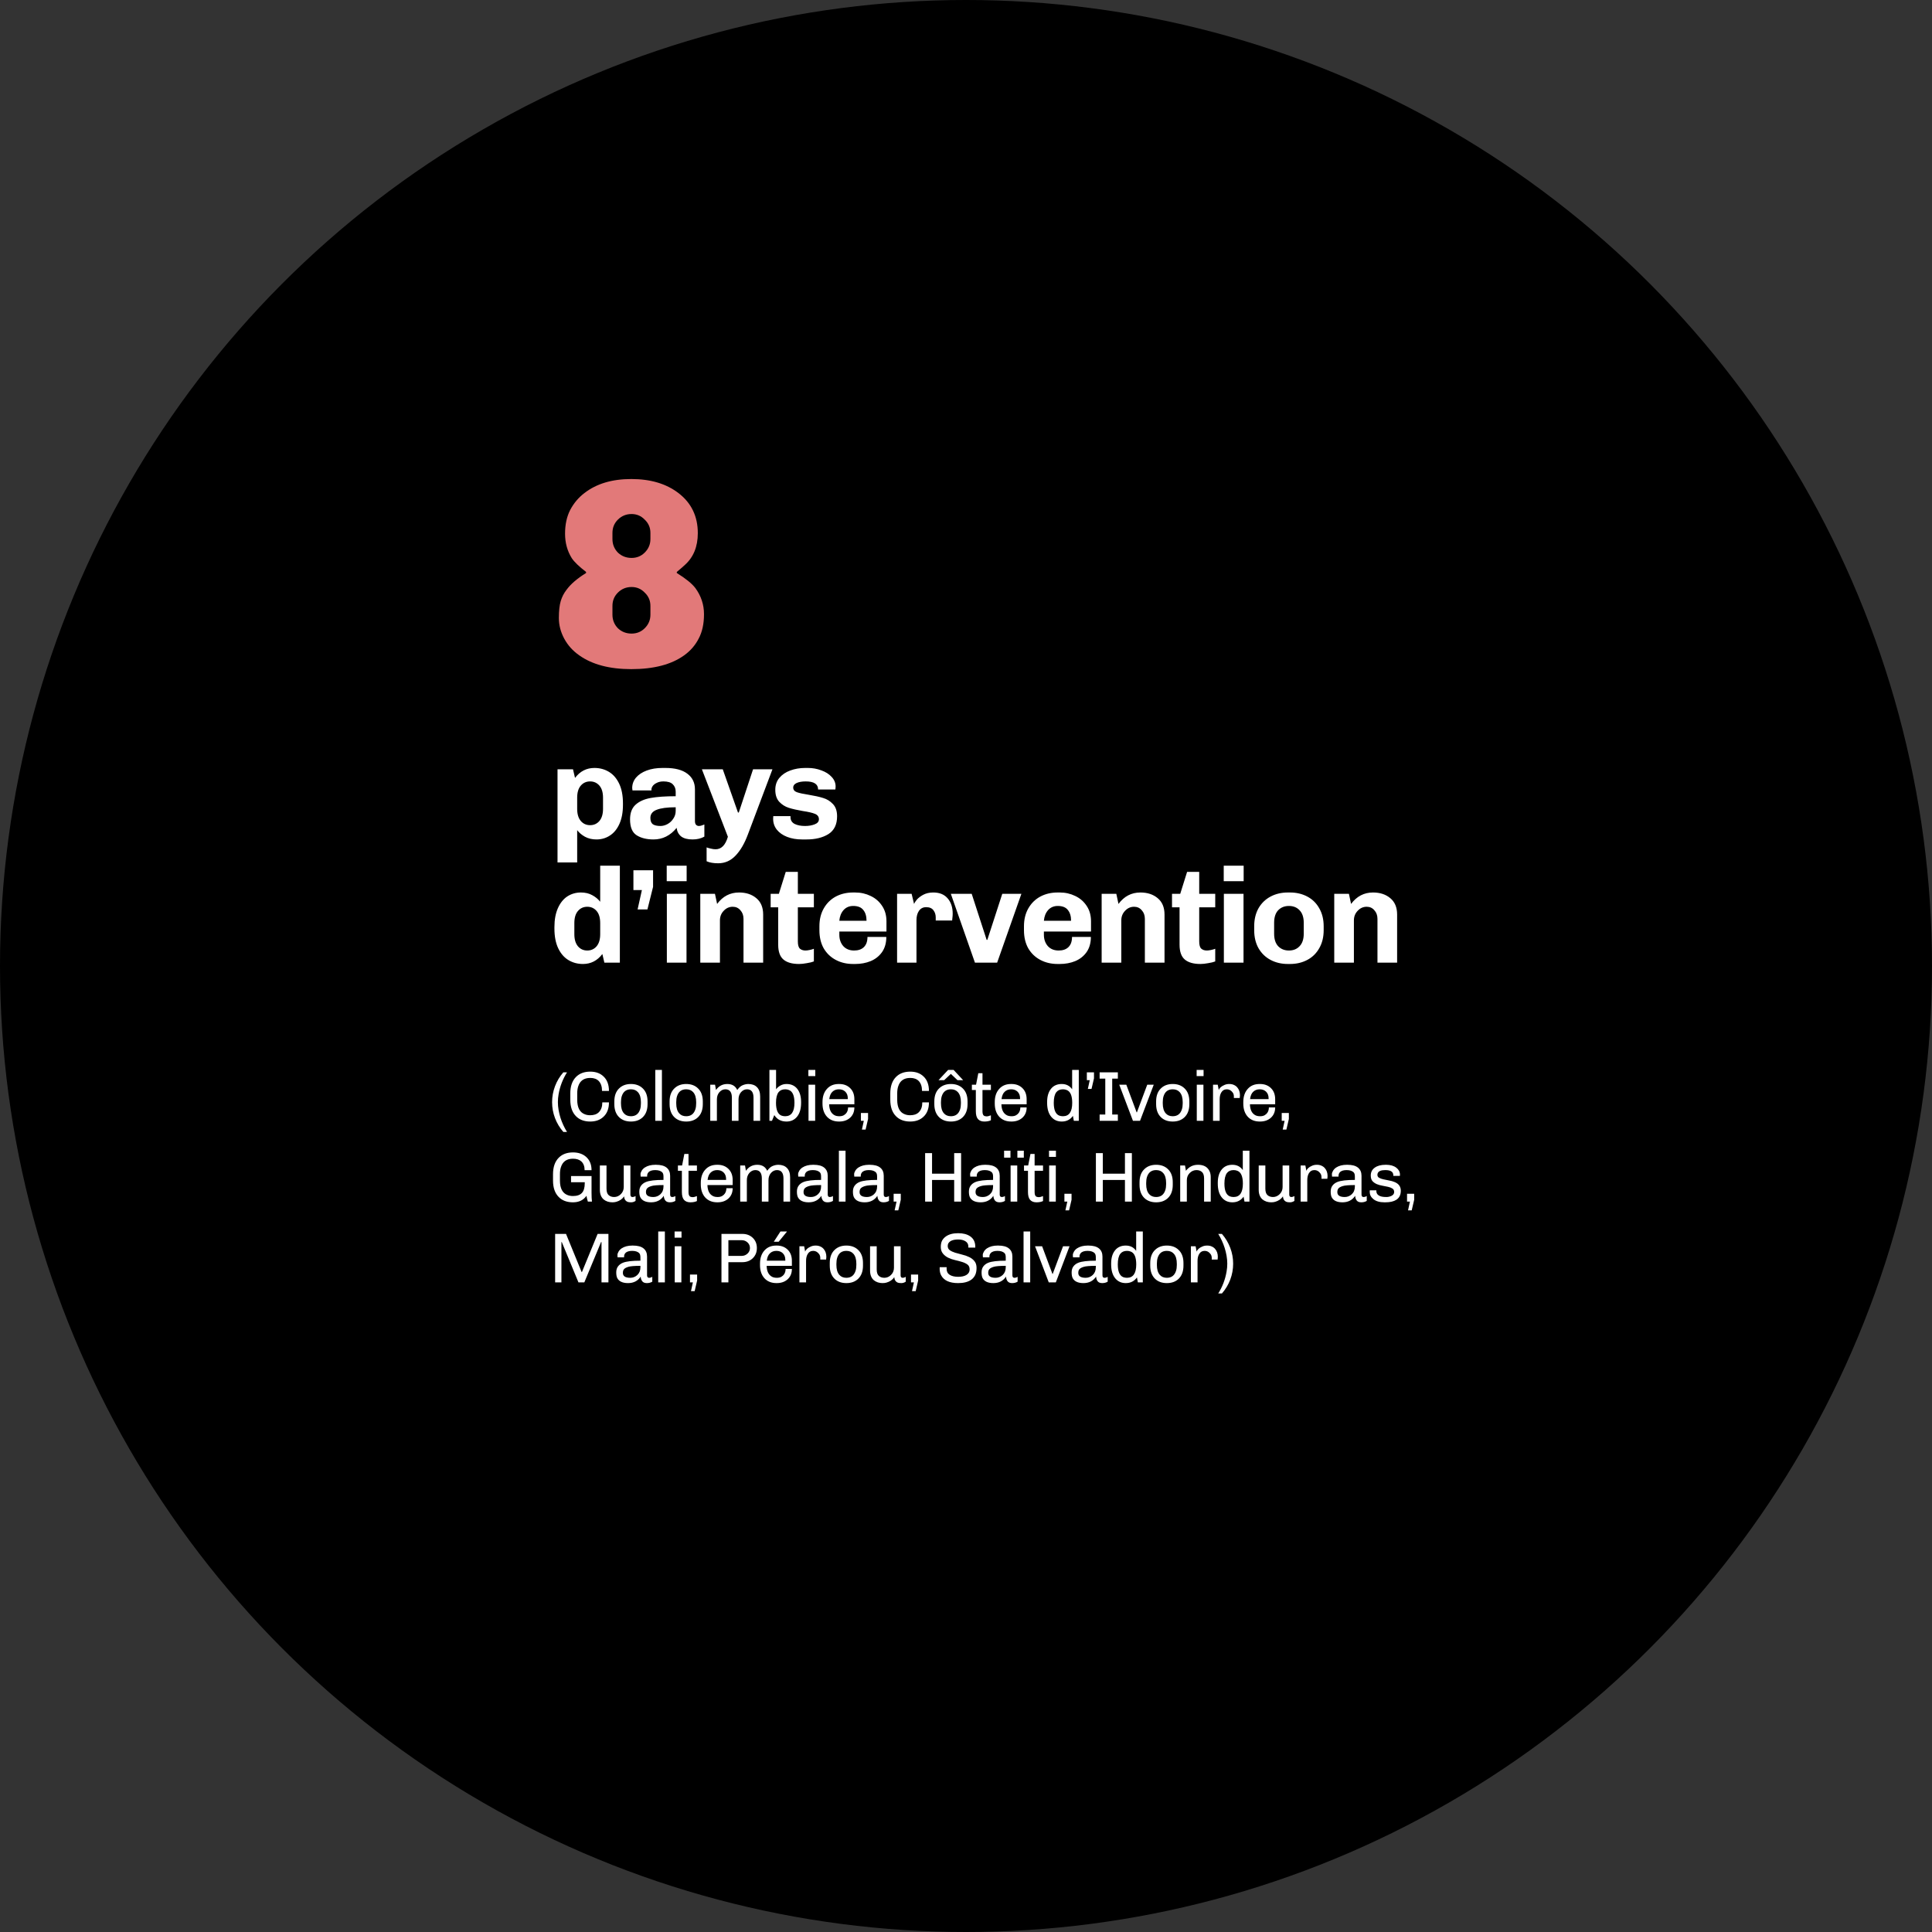
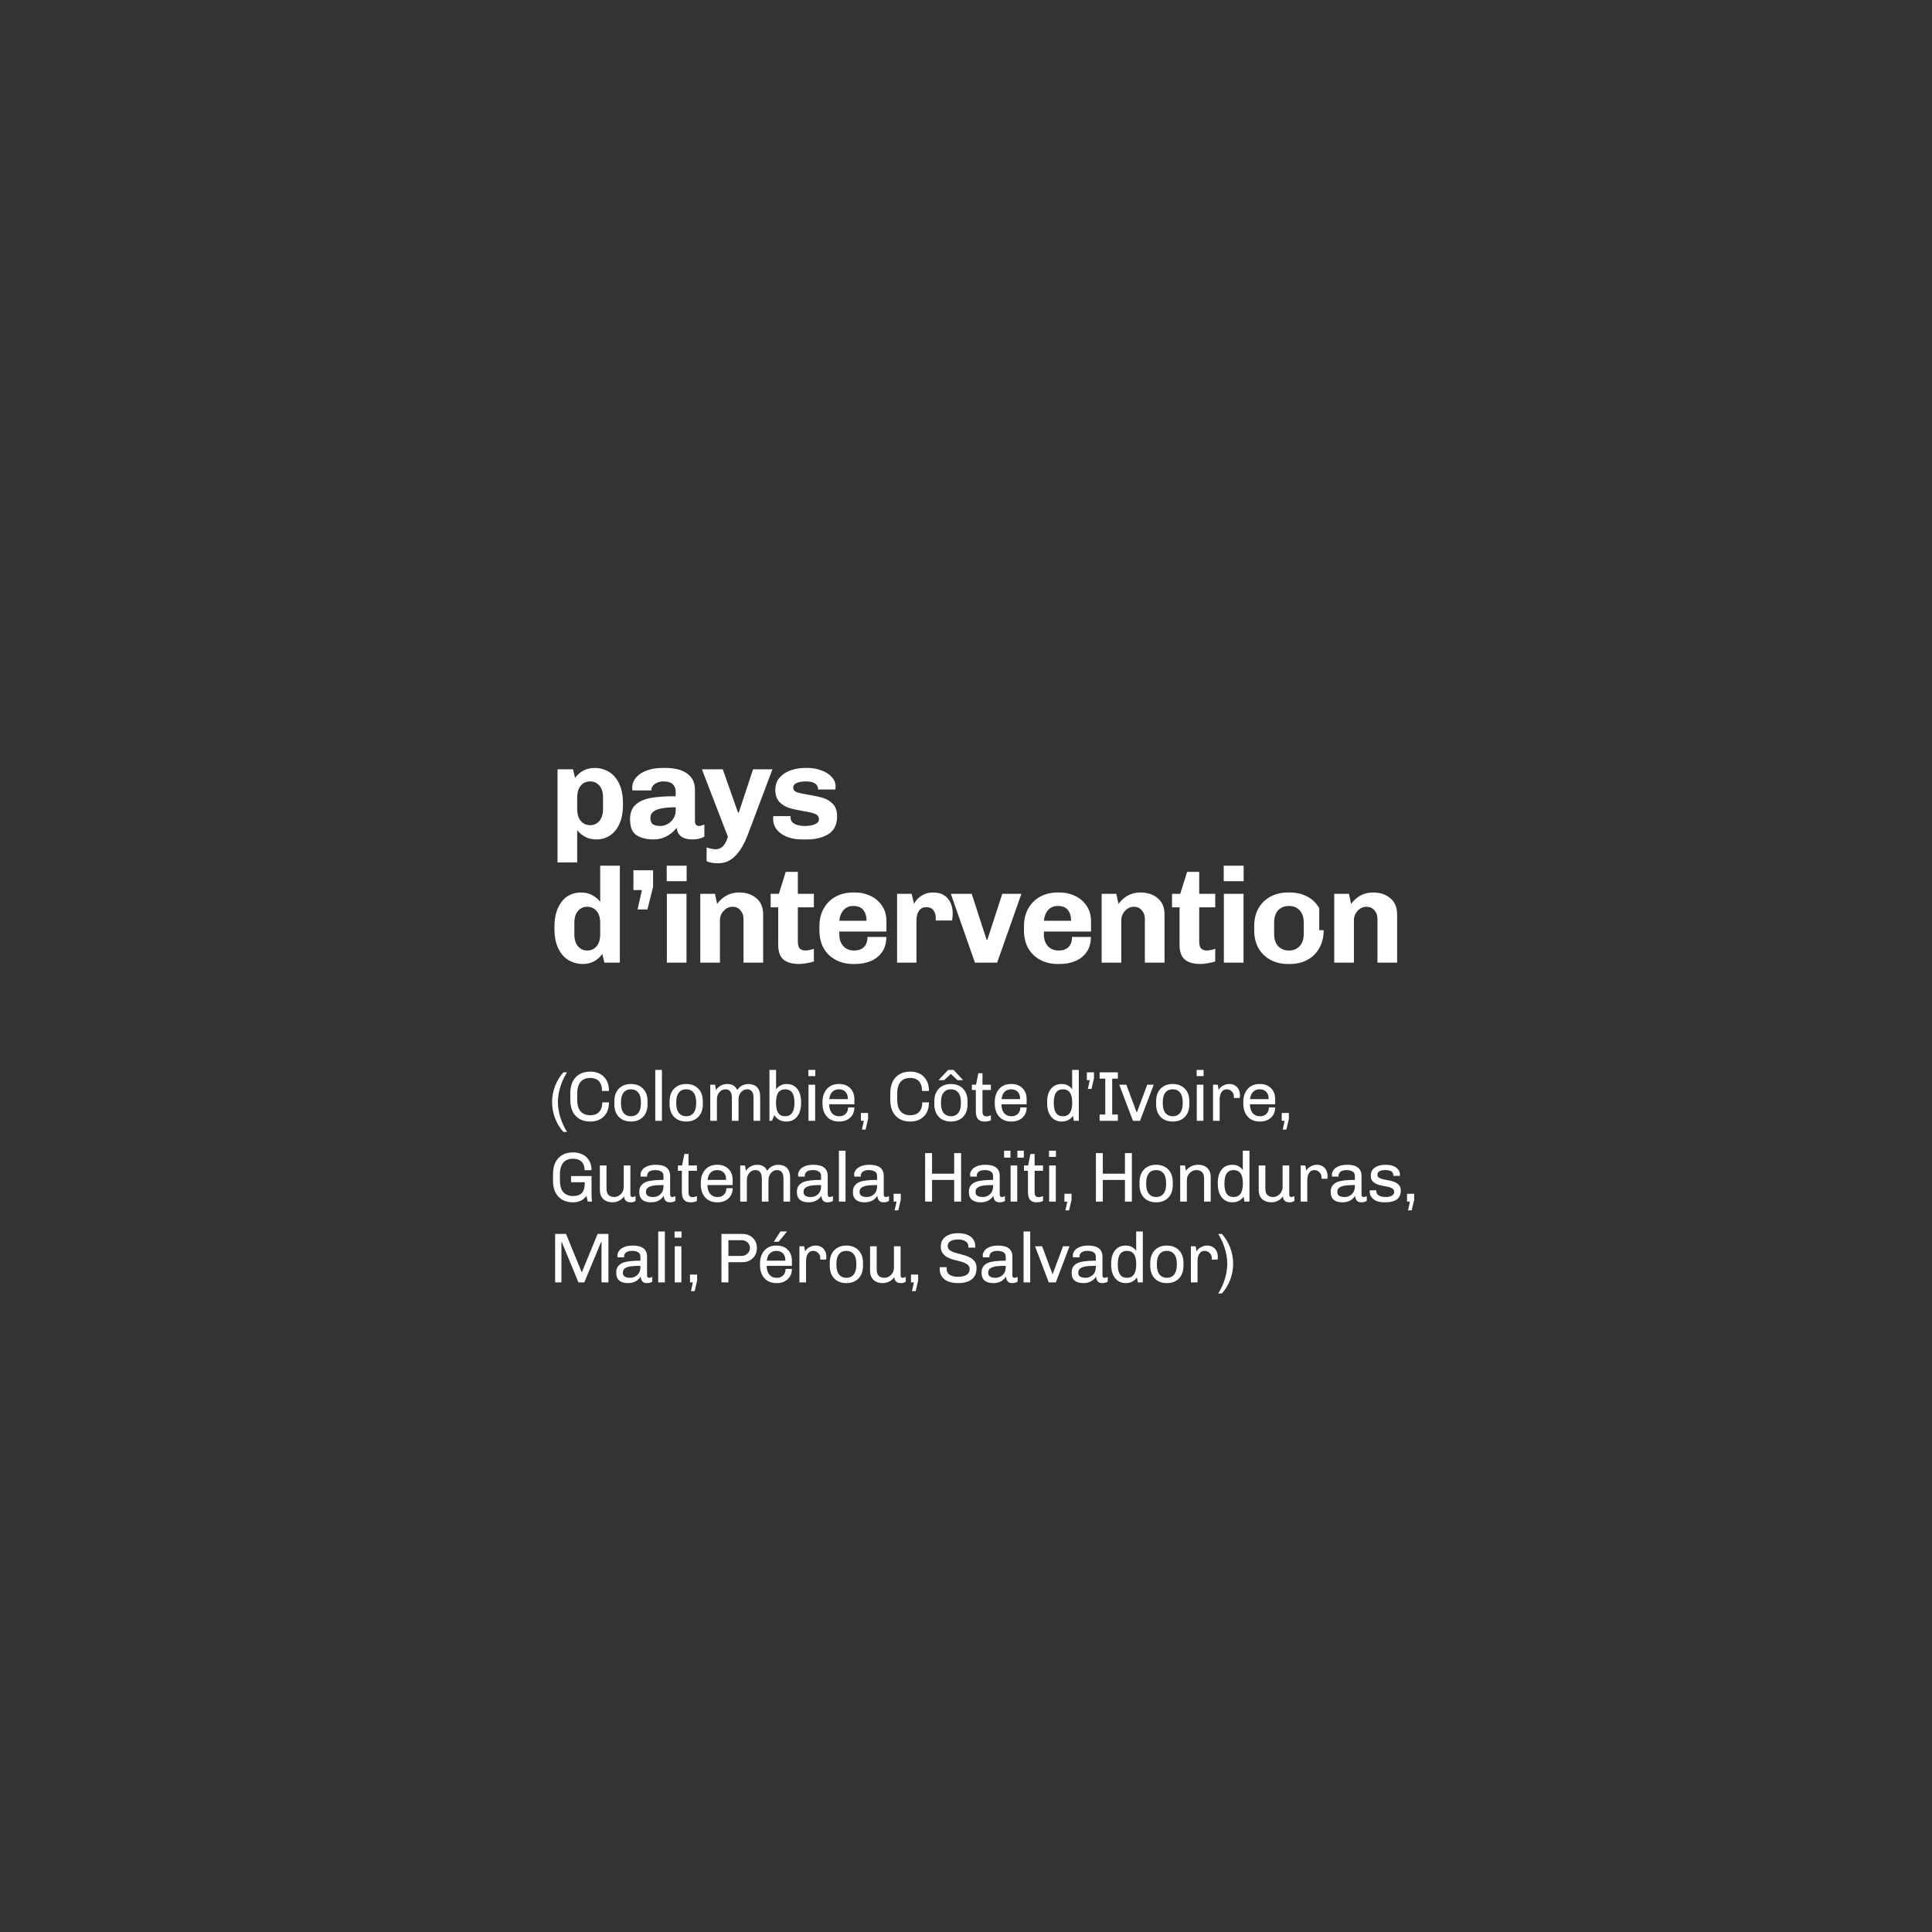
<svg xmlns="http://www.w3.org/2000/svg" width="574" height="574" viewBox="0 0 574 574" fill="none">
  <rect x="0" y="0" width="574" height="574" fill="#333333" stroke="none" />
-   <circle cx="287" cy="287" r="287" fill="black" />
  <path d="M164.029 327.456C164.029 325.818 164.316 324.243 164.89 322.731C165.464 321.205 166.29 319.826 167.368 318.594H168.46C167.2 320.596 166.367 322.759 165.961 325.083C165.821 325.881 165.751 326.665 165.751 327.435C165.751 328.219 165.821 329.01 165.961 329.808C166.101 330.606 166.29 331.383 166.528 332.139C166.99 333.581 167.634 334.967 168.46 336.297H167.368C166.29 335.065 165.464 333.693 164.89 332.181C164.316 330.669 164.029 329.094 164.029 327.456ZM180.922 327.519C180.922 329.381 180.369 330.816 179.263 331.824C178.269 332.748 176.967 333.21 175.357 333.21C173.565 333.21 172.151 332.678 171.115 331.614C169.995 330.48 169.435 328.856 169.435 326.742V324.852C169.435 322.752 169.995 321.128 171.115 319.98C172.165 318.916 173.579 318.384 175.357 318.384C176.995 318.384 178.311 318.86 179.305 319.812C180.383 320.82 180.922 322.255 180.922 324.117H178.864C178.864 322.829 178.535 321.842 177.877 321.156C177.275 320.554 176.435 320.253 175.357 320.253C173.509 320.253 172.319 321.086 171.787 322.752C171.591 323.34 171.493 324.04 171.493 324.852V326.742C171.493 329.066 172.256 330.508 173.782 331.068C174.258 331.25 174.769 331.341 175.315 331.341C175.861 331.341 176.351 331.271 176.785 331.131C177.233 330.977 177.611 330.746 177.919 330.438C178.605 329.752 178.948 328.779 178.948 327.519H180.922ZM190.416 327.435C190.416 326.147 190.129 325.174 189.555 324.516C189.051 323.928 188.35 323.634 187.454 323.634C186.068 323.634 185.158 324.32 184.724 325.692C184.57 326.182 184.494 326.763 184.494 327.435V327.834C184.494 329.122 184.78 330.095 185.354 330.753C185.858 331.341 186.558 331.635 187.454 331.635C188.84 331.635 189.751 330.942 190.185 329.556C190.339 329.08 190.416 328.506 190.416 327.834V327.435ZM192.39 328.023C192.39 329.717 191.907 331.026 190.94 331.95C190.059 332.79 188.896 333.21 187.454 333.21C186.012 333.21 184.851 332.79 183.968 331.95C183.002 331.026 182.519 329.717 182.519 328.023V327.246C182.519 325.552 183.002 324.25 183.968 323.34C184.851 322.486 186.012 322.059 187.454 322.059C188.896 322.059 190.059 322.486 190.94 323.34C191.907 324.25 192.39 325.552 192.39 327.246V328.023ZM194.683 333V317.88H196.657V333H194.683ZM206.833 327.435C206.833 326.147 206.546 325.174 205.972 324.516C205.468 323.928 204.768 323.634 203.872 323.634C202.486 323.634 201.576 324.32 201.142 325.692C200.988 326.182 200.911 326.763 200.911 327.435V327.834C200.911 329.122 201.198 330.095 201.772 330.753C202.276 331.341 202.976 331.635 203.872 331.635C205.258 331.635 206.168 330.942 206.602 329.556C206.756 329.08 206.833 328.506 206.833 327.834V327.435ZM208.807 328.023C208.807 329.717 208.324 331.026 207.358 331.95C206.476 332.79 205.314 333.21 203.872 333.21C202.43 333.21 201.268 332.79 200.386 331.95C199.42 331.026 198.937 329.717 198.937 328.023V327.246C198.937 325.552 199.42 324.25 200.386 323.34C201.268 322.486 202.43 322.059 203.872 322.059C205.314 322.059 206.476 322.486 207.358 323.34C208.324 324.25 208.807 325.552 208.807 327.246V328.023ZM217.443 326.133C217.443 324.467 216.799 323.634 215.511 323.634C214.825 323.634 214.23 323.921 213.726 324.495C213.236 325.069 212.991 325.776 212.991 326.616V333H211.017V322.269H212.445L212.718 323.844C213.544 322.654 214.671 322.059 216.099 322.059C217.513 322.059 218.493 322.654 219.039 323.844C219.557 323.116 220.096 322.64 220.656 322.416C221.23 322.178 221.79 322.059 222.336 322.059C222.868 322.059 223.344 322.136 223.764 322.29C224.184 322.43 224.548 322.654 224.856 322.962C225.514 323.592 225.843 324.53 225.843 325.776V333H223.869V326.133C223.869 324.467 223.225 323.634 221.937 323.634C221.251 323.634 220.656 323.921 220.152 324.495C219.662 325.069 219.417 325.776 219.417 326.616V333H217.443V326.133ZM230.047 331.299L229.354 333H228.598V317.88H230.572V323.634C230.88 323.2 231.307 322.829 231.853 322.521C232.399 322.213 233.008 322.059 233.68 322.059C234.352 322.059 234.94 322.171 235.444 322.395C235.962 322.619 236.41 322.955 236.788 323.403C237.6 324.369 238.006 325.699 238.006 327.393V327.624C238.006 329.472 237.579 330.886 236.725 331.866C235.955 332.762 234.933 333.21 233.659 333.21C232.063 333.21 230.859 332.573 230.047 331.299ZM230.551 327.645C230.551 329.745 231.09 331.012 232.168 331.446C232.504 331.572 232.875 331.635 233.281 331.635C235.115 331.635 236.032 330.305 236.032 327.645C236.032 325.531 235.486 324.264 234.394 323.844C234.058 323.704 233.687 323.634 233.281 323.634C232.413 323.634 231.755 323.921 231.307 324.495C230.803 325.153 230.551 326.203 230.551 327.645ZM240.211 333V322.269H242.185V333H240.211ZM240.169 317.88H242.227V319.707H240.169V317.88ZM246.338 328.086C246.38 329.738 246.933 330.83 247.997 331.362C248.361 331.544 248.823 331.635 249.383 331.635C249.929 331.635 250.377 331.53 250.727 331.32C251.077 331.11 251.343 330.865 251.525 330.585C251.819 330.137 251.966 329.612 251.966 329.01H253.835C253.835 330.284 253.415 331.306 252.575 332.076C251.735 332.832 250.657 333.21 249.341 333.21H249.257C247.787 333.21 246.611 332.748 245.729 331.824C244.819 330.844 244.364 329.521 244.364 327.855V327.435C244.364 325.769 244.819 324.446 245.729 323.466C246.583 322.528 247.738 322.059 249.194 322.059H249.341C250.671 322.059 251.749 322.465 252.575 323.277C253.415 324.089 253.835 325.195 253.835 326.595V328.086H246.338ZM249.236 323.634C248.452 323.634 247.808 323.879 247.304 324.369C246.8 324.845 246.492 325.573 246.38 326.553H251.882V326.301C251.882 325.461 251.623 324.796 251.105 324.306C250.629 323.858 250.006 323.634 249.236 323.634ZM256.075 335.604L256.642 333H255.781V330.669H257.902V332.454L257.167 335.604H256.075ZM275.992 327.519C275.992 329.381 275.439 330.816 274.333 331.824C273.339 332.748 272.037 333.21 270.427 333.21C268.635 333.21 267.221 332.678 266.185 331.614C265.065 330.48 264.505 328.856 264.505 326.742V324.852C264.505 322.752 265.065 321.128 266.185 319.98C267.235 318.916 268.649 318.384 270.427 318.384C272.065 318.384 273.381 318.86 274.375 319.812C275.453 320.82 275.992 322.255 275.992 324.117H273.934C273.934 322.829 273.605 321.842 272.947 321.156C272.345 320.554 271.505 320.253 270.427 320.253C268.579 320.253 267.389 321.086 266.857 322.752C266.661 323.34 266.563 324.04 266.563 324.852V326.742C266.563 329.066 267.326 330.508 268.852 331.068C269.328 331.25 269.839 331.341 270.385 331.341C270.931 331.341 271.421 331.271 271.855 331.131C272.303 330.977 272.681 330.746 272.989 330.438C273.675 329.752 274.018 328.779 274.018 327.519H275.992ZM285.486 327.435C285.486 326.147 285.199 325.174 284.625 324.516C284.121 323.928 283.421 323.634 282.525 323.634C281.139 323.634 280.229 324.32 279.795 325.692C279.641 326.182 279.564 326.763 279.564 327.435V327.834C279.564 329.122 279.851 330.095 280.425 330.753C280.929 331.341 281.629 331.635 282.525 331.635C283.911 331.635 284.821 330.942 285.255 329.556C285.409 329.08 285.486 328.506 285.486 327.834V327.435ZM287.46 328.023C287.46 329.717 286.977 331.026 286.011 331.95C285.129 332.79 283.967 333.21 282.525 333.21C281.083 333.21 279.921 332.79 279.039 331.95C278.073 331.026 277.59 329.717 277.59 328.023V327.246C277.59 325.552 278.073 324.25 279.039 323.34C279.921 322.486 281.083 322.059 282.525 322.059C283.967 322.059 285.129 322.486 286.011 323.34C286.977 324.25 287.46 325.552 287.46 327.246V328.023ZM281.685 317.88H283.323L286.158 320.925H284.478L282.504 319.056L280.509 320.925H278.829L281.685 317.88ZM293.094 331.677C293.458 331.677 293.892 331.572 294.396 331.362V332.832C293.892 333.084 293.241 333.21 292.443 333.21C291.631 333.21 291.008 332.972 290.574 332.496C290.14 332.02 289.923 331.236 289.923 330.144V323.844H288.747V322.269H289.986L290.658 318.846H291.897V322.269H294.396V323.844H291.897V330.249C291.897 331.047 292.149 331.502 292.653 331.614C292.793 331.656 292.94 331.677 293.094 331.677ZM297.519 328.086C297.561 329.738 298.114 330.83 299.178 331.362C299.542 331.544 300.004 331.635 300.564 331.635C301.11 331.635 301.558 331.53 301.908 331.32C302.258 331.11 302.524 330.865 302.706 330.585C303 330.137 303.147 329.612 303.147 329.01H305.016C305.016 330.284 304.596 331.306 303.756 332.076C302.916 332.832 301.838 333.21 300.522 333.21H300.438C298.968 333.21 297.792 332.748 296.91 331.824C296 330.844 295.545 329.521 295.545 327.855V327.435C295.545 325.769 296 324.446 296.91 323.466C297.764 322.528 298.919 322.059 300.375 322.059H300.522C301.852 322.059 302.93 322.465 303.756 323.277C304.596 324.089 305.016 325.195 305.016 326.595V328.086H297.519ZM300.417 323.634C299.633 323.634 298.989 323.879 298.485 324.369C297.981 324.845 297.673 325.573 297.561 326.553H303.063V326.301C303.063 325.461 302.804 324.796 302.286 324.306C301.81 323.858 301.187 323.634 300.417 323.634ZM318.536 323.634V317.88H320.51V333H319.04C318.97 332.734 318.879 332.244 318.767 331.53C317.969 332.65 316.863 333.21 315.449 333.21C314.175 333.21 313.153 332.762 312.383 331.866C311.529 330.886 311.102 329.472 311.102 327.624V327.393C311.102 325.699 311.508 324.369 312.32 323.403C313.076 322.507 314.119 322.059 315.449 322.059C316.779 322.059 317.808 322.584 318.536 323.634ZM313.076 327.645C313.076 329.745 313.615 331.012 314.693 331.446C315.029 331.572 315.4 331.635 315.806 331.635C317.64 331.635 318.557 330.305 318.557 327.645C318.557 325.531 318.011 324.264 316.919 323.844C316.583 323.704 316.212 323.634 315.806 323.634C314.938 323.634 314.28 323.921 313.832 324.495C313.328 325.153 313.076 326.203 313.076 327.645ZM323.198 323.529L323.765 320.925H322.904V318.594H325.025V320.379L324.29 323.529H323.198ZM326.7 318.594H332.118V320.463H330.438V331.131H332.118V333H326.7V331.131H328.38V320.463H326.7V318.594ZM338.704 333H336.604L332.53 322.269H334.63L337.696 330.48H337.78L340.846 322.269H342.778L338.704 333ZM351.382 327.435C351.382 326.147 351.095 325.174 350.521 324.516C350.017 323.928 349.317 323.634 348.421 323.634C347.035 323.634 346.125 324.32 345.691 325.692C345.537 326.182 345.46 326.763 345.46 327.435V327.834C345.46 329.122 345.747 330.095 346.321 330.753C346.825 331.341 347.525 331.635 348.421 331.635C349.807 331.635 350.717 330.942 351.151 329.556C351.305 329.08 351.382 328.506 351.382 327.834V327.435ZM353.356 328.023C353.356 329.717 352.873 331.026 351.907 331.95C351.025 332.79 349.863 333.21 348.421 333.21C346.979 333.21 345.817 332.79 344.935 331.95C343.969 331.026 343.486 329.717 343.486 328.023V327.246C343.486 325.552 343.969 324.25 344.935 323.34C345.817 322.486 346.979 322.059 348.421 322.059C349.863 322.059 351.025 322.486 351.907 323.34C352.873 324.25 353.356 325.552 353.356 327.246V328.023ZM355.566 333V322.269H357.54V333H355.566ZM355.524 317.88H357.582V319.707H355.524V317.88ZM368.392 325.419L368.329 326.217H366.586V325.755C366.586 325.265 366.46 324.866 366.208 324.558C365.746 323.942 365.179 323.634 364.507 323.634C363.765 323.634 363.205 323.956 362.827 324.6C362.519 325.132 362.365 325.797 362.365 326.595V333H360.391V322.269H361.798L362.092 323.865C362.302 323.235 362.876 322.724 363.814 322.332C364.22 322.15 364.689 322.059 365.221 322.059C365.753 322.059 366.208 322.15 366.586 322.332C366.978 322.5 367.307 322.738 367.573 323.046C368.119 323.662 368.392 324.453 368.392 325.419ZM371.358 328.086C371.4 329.738 371.953 330.83 373.017 331.362C373.381 331.544 373.843 331.635 374.403 331.635C374.949 331.635 375.397 331.53 375.747 331.32C376.097 331.11 376.363 330.865 376.545 330.585C376.839 330.137 376.986 329.612 376.986 329.01H378.855C378.855 330.284 378.435 331.306 377.595 332.076C376.755 332.832 375.677 333.21 374.361 333.21H374.277C372.807 333.21 371.631 332.748 370.749 331.824C369.839 330.844 369.384 329.521 369.384 327.855V327.435C369.384 325.769 369.839 324.446 370.749 323.466C371.603 322.528 372.758 322.059 374.214 322.059H374.361C375.691 322.059 376.769 322.465 377.595 323.277C378.435 324.089 378.855 325.195 378.855 326.595V328.086H371.358ZM374.256 323.634C373.472 323.634 372.828 323.879 372.324 324.369C371.82 324.845 371.512 325.573 371.4 326.553H376.902V326.301C376.902 325.461 376.643 324.796 376.125 324.306C375.649 323.858 375.026 323.634 374.256 323.634ZM381.095 335.604L381.662 333H380.801V330.669H382.922V332.454L382.187 335.604H381.095ZM175.747 354.312C175.747 355.474 175.789 356.37 175.873 357H174.655C174.487 356.482 174.347 355.908 174.235 355.278C173.339 356.566 172.002 357.21 170.224 357.21C168.432 357.21 167.018 356.678 165.982 355.614C164.862 354.48 164.302 352.856 164.302 350.742V348.852C164.302 346.752 164.862 345.128 165.982 343.98C167.032 342.916 168.446 342.384 170.224 342.384C171.82 342.384 173.115 342.818 174.109 343.686C175.201 344.652 175.747 345.975 175.747 347.655H173.689C173.689 346.507 173.353 345.632 172.681 345.03C172.093 344.512 171.274 344.253 170.224 344.253C168.376 344.253 167.186 345.086 166.654 346.752C166.458 347.34 166.36 348.04 166.36 348.852V350.742C166.36 353.066 167.123 354.508 168.649 355.068C169.125 355.25 169.65 355.341 170.224 355.341C171.428 355.341 172.31 355.04 172.87 354.438C173.444 353.836 173.731 352.863 173.731 351.519V351.246H169.657V349.398H175.747V354.312ZM188.825 356.79C188.405 357.07 187.964 357.21 187.502 357.21C187.026 357.21 186.669 357.161 186.431 357.063C186.207 356.965 186.018 356.832 185.864 356.664C185.598 356.37 185.451 355.964 185.423 355.446C184.877 356.244 184.1 356.783 183.092 357.063C182.756 357.161 182.364 357.21 181.916 357.21C181.454 357.21 180.992 357.14 180.53 357C180.068 356.846 179.662 356.622 179.312 356.328C178.584 355.67 178.22 354.725 178.22 353.493V346.269H180.194V353.136C180.194 354.046 180.404 354.69 180.824 355.068C181.244 355.446 181.79 355.635 182.462 355.635C183.218 355.635 183.883 355.348 184.457 354.774C185.031 354.2 185.318 353.493 185.318 352.653V346.269H187.292V354.9C187.292 355.166 187.348 355.355 187.46 355.467C187.586 355.579 187.726 355.635 187.88 355.635C188.202 355.635 188.517 355.537 188.825 355.341V356.79ZM197.123 352.086C195.331 352.086 194.134 352.184 193.532 352.38C192.93 352.562 192.51 352.786 192.272 353.052C192.034 353.304 191.915 353.682 191.915 354.186C191.915 355.152 192.65 355.635 194.12 355.635C194.904 355.635 195.597 355.362 196.199 354.816C196.815 354.242 197.123 353.472 197.123 352.506V352.086ZM197.207 355.278C196.353 356.566 195.1 357.21 193.448 357.21C191.824 357.21 190.753 356.706 190.235 355.698C190.039 355.292 189.941 354.732 189.941 354.018C189.941 353.304 190.116 352.716 190.466 352.254C190.816 351.778 191.306 351.414 191.936 351.162C192.944 350.756 194.673 350.553 197.123 350.553V349.566C197.123 349.02 197.025 348.628 196.829 348.39C196.395 347.886 195.674 347.634 194.666 347.634C193.686 347.634 193 347.872 192.608 348.348C192.384 348.628 192.272 348.95 192.272 349.314V349.566H190.34C190.312 349.426 190.298 349.195 190.298 348.873C190.298 348.565 190.41 348.222 190.634 347.844C190.858 347.466 191.166 347.144 191.558 346.878C192.398 346.332 193.448 346.059 194.708 346.059H194.897C196.325 346.059 197.382 346.346 198.068 346.92C198.754 347.48 199.097 348.285 199.097 349.335V354.9C199.097 355.166 199.153 355.355 199.265 355.467C199.391 355.579 199.531 355.635 199.685 355.635C200.021 355.635 200.343 355.537 200.651 355.341V356.79C200.189 357.07 199.65 357.21 199.034 357.21C198.404 357.21 197.949 357.028 197.669 356.664C197.389 356.3 197.235 355.838 197.207 355.278ZM205.756 355.677C206.12 355.677 206.554 355.572 207.058 355.362V356.832C206.554 357.084 205.903 357.21 205.105 357.21C204.293 357.21 203.67 356.972 203.236 356.496C202.802 356.02 202.585 355.236 202.585 354.144V347.844H201.409V346.269H202.648L203.32 342.846H204.559V346.269H207.058V347.844H204.559V354.249C204.559 355.047 204.811 355.502 205.315 355.614C205.455 355.656 205.602 355.677 205.756 355.677ZM210.18 352.086C210.222 353.738 210.775 354.83 211.839 355.362C212.203 355.544 212.665 355.635 213.225 355.635C213.771 355.635 214.219 355.53 214.569 355.32C214.919 355.11 215.185 354.865 215.367 354.585C215.661 354.137 215.808 353.612 215.808 353.01H217.677C217.677 354.284 217.257 355.306 216.417 356.076C215.577 356.832 214.499 357.21 213.183 357.21H213.099C211.629 357.21 210.453 356.748 209.571 355.824C208.661 354.844 208.206 353.521 208.206 351.855V351.435C208.206 349.769 208.661 348.446 209.571 347.466C210.425 346.528 211.58 346.059 213.036 346.059H213.183C214.513 346.059 215.591 346.465 216.417 347.277C217.257 348.089 217.677 349.195 217.677 350.595V352.086H210.18ZM213.078 347.634C212.294 347.634 211.65 347.879 211.146 348.369C210.642 348.845 210.334 349.573 210.222 350.553H215.724V350.301C215.724 349.461 215.465 348.796 214.947 348.306C214.471 347.858 213.848 347.634 213.078 347.634ZM226.343 350.133C226.343 348.467 225.699 347.634 224.411 347.634C223.725 347.634 223.13 347.921 222.626 348.495C222.136 349.069 221.891 349.776 221.891 350.616V357H219.917V346.269H221.345L221.618 347.844C222.444 346.654 223.571 346.059 224.999 346.059C226.413 346.059 227.393 346.654 227.939 347.844C228.457 347.116 228.996 346.64 229.556 346.416C230.13 346.178 230.69 346.059 231.236 346.059C231.768 346.059 232.244 346.136 232.664 346.29C233.084 346.43 233.448 346.654 233.756 346.962C234.414 347.592 234.743 348.53 234.743 349.776V357H232.769V350.133C232.769 348.467 232.125 347.634 230.837 347.634C230.151 347.634 229.556 347.921 229.052 348.495C228.562 349.069 228.317 349.776 228.317 350.616V357H226.343V350.133ZM243.945 352.086C242.153 352.086 240.956 352.184 240.354 352.38C239.752 352.562 239.332 352.786 239.094 353.052C238.856 353.304 238.737 353.682 238.737 354.186C238.737 355.152 239.472 355.635 240.942 355.635C241.726 355.635 242.419 355.362 243.021 354.816C243.637 354.242 243.945 353.472 243.945 352.506V352.086ZM244.029 355.278C243.175 356.566 241.922 357.21 240.27 357.21C238.646 357.21 237.575 356.706 237.057 355.698C236.861 355.292 236.763 354.732 236.763 354.018C236.763 353.304 236.938 352.716 237.288 352.254C237.638 351.778 238.128 351.414 238.758 351.162C239.766 350.756 241.495 350.553 243.945 350.553V349.566C243.945 349.02 243.847 348.628 243.651 348.39C243.217 347.886 242.496 347.634 241.488 347.634C240.508 347.634 239.822 347.872 239.43 348.348C239.206 348.628 239.094 348.95 239.094 349.314V349.566H237.162C237.134 349.426 237.12 349.195 237.12 348.873C237.12 348.565 237.232 348.222 237.456 347.844C237.68 347.466 237.988 347.144 238.38 346.878C239.22 346.332 240.27 346.059 241.53 346.059H241.719C243.147 346.059 244.204 346.346 244.89 346.92C245.576 347.48 245.919 348.285 245.919 349.335V354.9C245.919 355.166 245.975 355.355 246.087 355.467C246.213 355.579 246.353 355.635 246.507 355.635C246.843 355.635 247.165 355.537 247.473 355.341V356.79C247.011 357.07 246.472 357.21 245.856 357.21C245.226 357.21 244.771 357.028 244.491 356.664C244.211 356.3 244.057 355.838 244.029 355.278ZM249.236 357V341.88H251.21V357H249.236ZM260.588 352.086C258.796 352.086 257.599 352.184 256.997 352.38C256.395 352.562 255.975 352.786 255.737 353.052C255.499 353.304 255.38 353.682 255.38 354.186C255.38 355.152 256.115 355.635 257.585 355.635C258.369 355.635 259.062 355.362 259.664 354.816C260.28 354.242 260.588 353.472 260.588 352.506V352.086ZM260.672 355.278C259.818 356.566 258.565 357.21 256.913 357.21C255.289 357.21 254.218 356.706 253.7 355.698C253.504 355.292 253.406 354.732 253.406 354.018C253.406 353.304 253.581 352.716 253.931 352.254C254.281 351.778 254.771 351.414 255.401 351.162C256.409 350.756 258.138 350.553 260.588 350.553V349.566C260.588 349.02 260.49 348.628 260.294 348.39C259.86 347.886 259.139 347.634 258.131 347.634C257.151 347.634 256.465 347.872 256.073 348.348C255.849 348.628 255.737 348.95 255.737 349.314V349.566H253.805C253.777 349.426 253.763 349.195 253.763 348.873C253.763 348.565 253.875 348.222 254.099 347.844C254.323 347.466 254.631 347.144 255.023 346.878C255.863 346.332 256.913 346.059 258.173 346.059H258.362C259.79 346.059 260.847 346.346 261.533 346.92C262.219 347.48 262.562 348.285 262.562 349.335V354.9C262.562 355.166 262.618 355.355 262.73 355.467C262.856 355.579 262.996 355.635 263.15 355.635C263.486 355.635 263.808 355.537 264.116 355.341V356.79C263.654 357.07 263.115 357.21 262.499 357.21C261.869 357.21 261.414 357.028 261.134 356.664C260.854 356.3 260.7 355.838 260.672 355.278ZM265.796 359.604L266.363 357H265.502V354.669H267.623V356.454L266.888 359.604H265.796ZM283.487 357V350.574H276.914V357H274.856V342.594H276.914V348.705H283.487V342.594H285.545V357H283.487ZM295.044 352.086C293.252 352.086 292.055 352.184 291.453 352.38C290.851 352.562 290.431 352.786 290.193 353.052C289.955 353.304 289.836 353.682 289.836 354.186C289.836 355.152 290.571 355.635 292.041 355.635C292.825 355.635 293.518 355.362 294.12 354.816C294.736 354.242 295.044 353.472 295.044 352.506V352.086ZM295.128 355.278C294.274 356.566 293.021 357.21 291.369 357.21C289.745 357.21 288.674 356.706 288.156 355.698C287.96 355.292 287.862 354.732 287.862 354.018C287.862 353.304 288.037 352.716 288.387 352.254C288.737 351.778 289.227 351.414 289.857 351.162C290.865 350.756 292.594 350.553 295.044 350.553V349.566C295.044 349.02 294.946 348.628 294.75 348.39C294.316 347.886 293.595 347.634 292.587 347.634C291.607 347.634 290.921 347.872 290.529 348.348C290.305 348.628 290.193 348.95 290.193 349.314V349.566H288.261C288.233 349.426 288.219 349.195 288.219 348.873C288.219 348.565 288.331 348.222 288.555 347.844C288.779 347.466 289.087 347.144 289.479 346.878C290.319 346.332 291.369 346.059 292.629 346.059H292.818C294.246 346.059 295.303 346.346 295.989 346.92C296.675 347.48 297.018 348.285 297.018 349.335V354.9C297.018 355.166 297.074 355.355 297.186 355.467C297.312 355.579 297.452 355.635 297.606 355.635C297.942 355.635 298.264 355.537 298.572 355.341V356.79C298.11 357.07 297.571 357.21 296.955 357.21C296.325 357.21 295.87 357.028 295.59 356.664C295.31 356.3 295.156 355.838 295.128 355.278ZM300.251 357V346.269H302.225V357H300.251ZM298.319 341.88H300.209V343.938H298.319V341.88ZM302.267 341.88H304.178V343.938H302.267V341.88ZM308.583 355.677C308.947 355.677 309.381 355.572 309.885 355.362V356.832C309.381 357.084 308.73 357.21 307.932 357.21C307.12 357.21 306.497 356.972 306.063 356.496C305.629 356.02 305.412 355.236 305.412 354.144V347.844H304.236V346.269H305.475L306.147 342.846H307.386V346.269H309.885V347.844H307.386V354.249C307.386 355.047 307.638 355.502 308.142 355.614C308.282 355.656 308.429 355.677 308.583 355.677ZM311.706 357V346.269H313.68V357H311.706ZM311.664 341.88H313.722V343.707H311.664V341.88ZM316.531 359.604L317.098 357H316.237V354.669H318.358V356.454L317.623 359.604H316.531ZM334.222 357V350.574H327.649V357H325.591V342.594H327.649V348.705H334.222V342.594H336.28V357H334.222ZM346.455 351.435C346.455 350.147 346.168 349.174 345.594 348.516C345.09 347.928 344.39 347.634 343.494 347.634C342.108 347.634 341.198 348.32 340.764 349.692C340.61 350.182 340.533 350.763 340.533 351.435V351.834C340.533 353.122 340.82 354.095 341.394 354.753C341.898 355.341 342.598 355.635 343.494 355.635C344.88 355.635 345.79 354.942 346.224 353.556C346.378 353.08 346.455 352.506 346.455 351.834V351.435ZM348.429 352.023C348.429 353.717 347.946 355.026 346.98 355.95C346.098 356.79 344.936 357.21 343.494 357.21C342.052 357.21 340.89 356.79 340.008 355.95C339.042 355.026 338.559 353.717 338.559 352.023V351.246C338.559 349.552 339.042 348.25 340.008 347.34C340.89 346.486 342.052 346.059 343.494 346.059C344.936 346.059 346.098 346.486 346.98 347.34C347.946 348.25 348.429 349.552 348.429 351.246V352.023ZM352.339 347.844C353.249 346.654 354.446 346.059 355.93 346.059C357.68 346.059 358.842 346.738 359.416 348.096C359.612 348.572 359.71 349.132 359.71 349.776V357H357.736V350.133C357.736 349.223 357.526 348.579 357.106 348.201C356.686 347.823 356.14 347.634 355.468 347.634C354.712 347.634 354.047 347.921 353.473 348.495C352.899 349.069 352.612 349.776 352.612 350.616V357H350.638V346.269H352.066L352.339 347.844ZM369.239 347.634V341.88H371.213V357H369.743C369.673 356.734 369.582 356.244 369.47 355.53C368.672 356.65 367.566 357.21 366.152 357.21C364.878 357.21 363.856 356.762 363.086 355.866C362.232 354.886 361.805 353.472 361.805 351.624V351.393C361.805 349.699 362.211 348.369 363.023 347.403C363.779 346.507 364.822 346.059 366.152 346.059C367.482 346.059 368.511 346.584 369.239 347.634ZM363.779 351.645C363.779 353.745 364.318 355.012 365.396 355.446C365.732 355.572 366.103 355.635 366.509 355.635C368.343 355.635 369.26 354.305 369.26 351.645C369.26 349.531 368.714 348.264 367.622 347.844C367.286 347.704 366.915 347.634 366.509 347.634C365.641 347.634 364.983 347.921 364.535 348.495C364.031 349.153 363.779 350.203 363.779 351.645ZM384.57 356.79C384.15 357.07 383.709 357.21 383.247 357.21C382.771 357.21 382.414 357.161 382.176 357.063C381.952 356.965 381.763 356.832 381.609 356.664C381.343 356.37 381.196 355.964 381.168 355.446C380.622 356.244 379.845 356.783 378.837 357.063C378.501 357.161 378.109 357.21 377.661 357.21C377.199 357.21 376.737 357.14 376.275 357C375.813 356.846 375.407 356.622 375.057 356.328C374.329 355.67 373.965 354.725 373.965 353.493V346.269H375.939V353.136C375.939 354.046 376.149 354.69 376.569 355.068C376.989 355.446 377.535 355.635 378.207 355.635C378.963 355.635 379.628 355.348 380.202 354.774C380.776 354.2 381.063 353.493 381.063 352.653V346.269H383.037V354.9C383.037 355.166 383.093 355.355 383.205 355.467C383.331 355.579 383.471 355.635 383.625 355.635C383.947 355.635 384.262 355.537 384.57 355.341V356.79ZM394.422 349.419L394.359 350.217H392.616V349.755C392.616 349.265 392.49 348.866 392.238 348.558C391.776 347.942 391.209 347.634 390.537 347.634C389.795 347.634 389.235 347.956 388.857 348.6C388.549 349.132 388.395 349.797 388.395 350.595V357H386.421V346.269H387.828L388.122 347.865C388.332 347.235 388.906 346.724 389.844 346.332C390.25 346.15 390.719 346.059 391.251 346.059C391.783 346.059 392.238 346.15 392.616 346.332C393.008 346.5 393.337 346.738 393.603 347.046C394.149 347.662 394.422 348.453 394.422 349.419ZM402.533 352.086C400.741 352.086 399.544 352.184 398.942 352.38C398.34 352.562 397.92 352.786 397.682 353.052C397.444 353.304 397.325 353.682 397.325 354.186C397.325 355.152 398.06 355.635 399.53 355.635C400.314 355.635 401.007 355.362 401.609 354.816C402.225 354.242 402.533 353.472 402.533 352.506V352.086ZM402.617 355.278C401.763 356.566 400.51 357.21 398.858 357.21C397.234 357.21 396.163 356.706 395.645 355.698C395.449 355.292 395.351 354.732 395.351 354.018C395.351 353.304 395.526 352.716 395.876 352.254C396.226 351.778 396.716 351.414 397.346 351.162C398.354 350.756 400.083 350.553 402.533 350.553V349.566C402.533 349.02 402.435 348.628 402.239 348.39C401.805 347.886 401.084 347.634 400.076 347.634C399.096 347.634 398.41 347.872 398.018 348.348C397.794 348.628 397.682 348.95 397.682 349.314V349.566H395.75C395.722 349.426 395.708 349.195 395.708 348.873C395.708 348.565 395.82 348.222 396.044 347.844C396.268 347.466 396.576 347.144 396.968 346.878C397.808 346.332 398.858 346.059 400.118 346.059H400.307C401.735 346.059 402.792 346.346 403.478 346.92C404.164 347.48 404.507 348.285 404.507 349.335V354.9C404.507 355.166 404.563 355.355 404.675 355.467C404.801 355.579 404.941 355.635 405.095 355.635C405.431 355.635 405.753 355.537 406.061 355.341V356.79C405.599 357.07 405.06 357.21 404.444 357.21C403.814 357.21 403.359 357.028 403.079 356.664C402.799 356.3 402.645 355.838 402.617 355.278ZM406.942 354.102L406.963 353.64H408.916V353.85C408.916 354.732 409.476 355.292 410.596 355.53C410.932 355.6 411.373 355.635 411.919 355.635C412.465 355.635 412.983 355.509 413.473 355.257C413.963 354.991 414.208 354.62 414.208 354.144C414.208 353.668 414.033 353.325 413.683 353.115C413.347 352.891 412.92 352.723 412.402 352.611C411.884 352.485 411.324 352.373 410.722 352.275C410.134 352.177 409.581 352.023 409.063 351.813C408.545 351.589 408.111 351.288 407.761 350.91C407.425 350.518 407.257 349.965 407.257 349.251C407.257 348.257 407.649 347.48 408.433 346.92C409.217 346.346 410.288 346.059 411.646 346.059H411.835C413.081 346.059 414.082 346.346 414.838 346.92C415.566 347.48 415.93 348.166 415.93 348.978L415.909 349.356H413.956V349.167C413.956 348.145 413.165 347.634 411.583 347.634C410.309 347.634 409.553 347.949 409.315 348.579C409.259 348.747 409.231 348.901 409.231 349.041C409.231 349.433 409.399 349.727 409.735 349.923C410.085 350.119 410.519 350.273 411.037 350.385C411.555 350.497 412.108 350.609 412.696 350.721C413.298 350.819 413.858 350.98 414.376 351.204C415.58 351.708 416.182 352.562 416.182 353.766C416.182 354.984 415.741 355.88 414.859 356.454C414.075 356.958 412.997 357.21 411.625 357.21H411.31C409.882 357.21 408.783 356.888 408.013 356.244C407.299 355.656 406.942 354.942 406.942 354.102ZM418.328 359.604L418.895 357H418.034V354.669H420.155V356.454L419.42 359.604H418.328ZM178.708 381V369.009H178.582L173.605 381H171.862L166.906 369.009H166.801V381H164.932V366.594H168.166L172.807 377.934H172.891L177.553 366.594H180.766V381H178.708ZM190.268 376.086C188.476 376.086 187.279 376.184 186.677 376.38C186.075 376.562 185.655 376.786 185.417 377.052C185.179 377.304 185.06 377.682 185.06 378.186C185.06 379.152 185.795 379.635 187.265 379.635C188.049 379.635 188.742 379.362 189.344 378.816C189.96 378.242 190.268 377.472 190.268 376.506V376.086ZM190.352 379.278C189.498 380.566 188.245 381.21 186.593 381.21C184.969 381.21 183.898 380.706 183.38 379.698C183.184 379.292 183.086 378.732 183.086 378.018C183.086 377.304 183.261 376.716 183.611 376.254C183.961 375.778 184.451 375.414 185.081 375.162C186.089 374.756 187.818 374.553 190.268 374.553V373.566C190.268 373.02 190.17 372.628 189.974 372.39C189.54 371.886 188.819 371.634 187.811 371.634C186.831 371.634 186.145 371.872 185.753 372.348C185.529 372.628 185.417 372.95 185.417 373.314V373.566H183.485C183.457 373.426 183.443 373.195 183.443 372.873C183.443 372.565 183.555 372.222 183.779 371.844C184.003 371.466 184.311 371.144 184.703 370.878C185.543 370.332 186.593 370.059 187.853 370.059H188.042C189.47 370.059 190.527 370.346 191.213 370.92C191.899 371.48 192.242 372.285 192.242 373.335V378.9C192.242 379.166 192.298 379.355 192.41 379.467C192.536 379.579 192.676 379.635 192.83 379.635C193.166 379.635 193.488 379.537 193.796 379.341V380.79C193.334 381.07 192.795 381.21 192.179 381.21C191.549 381.21 191.094 381.028 190.814 380.664C190.534 380.3 190.38 379.838 190.352 379.278ZM195.559 381V365.88H197.533V381H195.559ZM200.464 381V370.269H202.438V381H200.464ZM200.422 365.88H202.48V367.707H200.422V365.88ZM205.289 383.604L205.856 381H204.995V378.669H207.116V380.454L206.381 383.604H205.289ZM216.407 368.463V373.125H220.376C221.034 373.125 221.608 372.894 222.098 372.432C222.574 371.984 222.812 371.438 222.812 370.794C222.812 370.15 222.581 369.604 222.119 369.156C221.629 368.694 221.048 368.463 220.376 368.463H216.407ZM216.407 374.994V381H214.349V366.594H220.565C221.783 366.594 222.798 366.972 223.61 367.728C224.45 368.526 224.87 369.548 224.87 370.794C224.87 372.04 224.45 373.062 223.61 373.86C222.798 374.616 221.783 374.994 220.565 374.994H216.407ZM227.773 376.086C227.815 377.738 228.368 378.83 229.432 379.362C229.796 379.544 230.258 379.635 230.818 379.635C231.364 379.635 231.812 379.53 232.162 379.32C232.512 379.11 232.778 378.865 232.96 378.585C233.254 378.137 233.401 377.612 233.401 377.01H235.27C235.27 378.284 234.85 379.306 234.01 380.076C233.17 380.832 232.092 381.21 230.776 381.21H230.692C229.222 381.21 228.046 380.748 227.164 379.824C226.254 378.844 225.799 377.521 225.799 375.855V375.435C225.799 373.769 226.254 372.446 227.164 371.466C228.018 370.528 229.173 370.059 230.629 370.059H230.776C232.106 370.059 233.184 370.465 234.01 371.277C234.85 372.089 235.27 373.195 235.27 374.595V376.086H227.773ZM230.671 371.634C229.887 371.634 229.243 371.879 228.739 372.369C228.235 372.845 227.927 373.573 227.815 374.553H233.317V374.301C233.317 373.461 233.058 372.796 232.54 372.306C232.064 371.858 231.441 371.634 230.671 371.634ZM229.894 368.925L231.868 365.88H233.758L233.779 365.943L231.343 368.925H229.894ZM245.511 373.419L245.448 374.217H243.705V373.755C243.705 373.265 243.579 372.866 243.327 372.558C242.865 371.942 242.298 371.634 241.626 371.634C240.884 371.634 240.324 371.956 239.946 372.6C239.638 373.132 239.484 373.797 239.484 374.595V381H237.51V370.269H238.917L239.211 371.865C239.421 371.235 239.995 370.724 240.933 370.332C241.339 370.15 241.808 370.059 242.34 370.059C242.872 370.059 243.327 370.15 243.705 370.332C244.097 370.5 244.426 370.738 244.692 371.046C245.238 371.662 245.511 372.453 245.511 373.419ZM254.42 375.435C254.42 374.147 254.133 373.174 253.559 372.516C253.055 371.928 252.355 371.634 251.459 371.634C250.073 371.634 249.163 372.32 248.729 373.692C248.575 374.182 248.498 374.763 248.498 375.435V375.834C248.498 377.122 248.785 378.095 249.359 378.753C249.863 379.341 250.563 379.635 251.459 379.635C252.845 379.635 253.755 378.942 254.189 377.556C254.343 377.08 254.42 376.506 254.42 375.834V375.435ZM256.394 376.023C256.394 377.717 255.911 379.026 254.945 379.95C254.063 380.79 252.901 381.21 251.459 381.21C250.017 381.21 248.855 380.79 247.973 379.95C247.007 379.026 246.524 377.717 246.524 376.023V375.246C246.524 373.552 247.007 372.25 247.973 371.34C248.855 370.486 250.017 370.059 251.459 370.059C252.901 370.059 254.063 370.486 254.945 371.34C255.911 372.25 256.394 373.552 256.394 375.246V376.023ZM269.103 380.79C268.683 381.07 268.242 381.21 267.78 381.21C267.304 381.21 266.947 381.161 266.709 381.063C266.485 380.965 266.296 380.832 266.142 380.664C265.876 380.37 265.729 379.964 265.701 379.446C265.155 380.244 264.378 380.783 263.37 381.063C263.034 381.161 262.642 381.21 262.194 381.21C261.732 381.21 261.27 381.14 260.808 381C260.346 380.846 259.94 380.622 259.59 380.328C258.862 379.67 258.498 378.725 258.498 377.493V370.269H260.472V377.136C260.472 378.046 260.682 378.69 261.102 379.068C261.522 379.446 262.068 379.635 262.74 379.635C263.496 379.635 264.161 379.348 264.735 378.774C265.309 378.2 265.596 377.493 265.596 376.653V370.269H267.57V378.9C267.57 379.166 267.626 379.355 267.738 379.467C267.864 379.579 268.004 379.635 268.158 379.635C268.48 379.635 268.795 379.537 269.103 379.341V380.79ZM270.955 383.604L271.522 381H270.661V378.669H272.782V380.454L272.047 383.604H270.955ZM281.253 376.485L281.232 376.926C281.232 377.752 281.54 378.361 282.156 378.753C282.786 379.145 283.626 379.341 284.676 379.341C285.726 379.341 286.552 379.152 287.154 378.774C287.77 378.382 288.078 377.85 288.078 377.178C288.078 376.506 287.868 376.016 287.448 375.708C287.028 375.386 286.496 375.127 285.852 374.931C285.222 374.735 284.536 374.553 283.794 374.385C283.052 374.217 282.359 373.979 281.715 373.671C281.085 373.363 280.56 372.95 280.14 372.432C279.72 371.914 279.51 371.263 279.51 370.479C279.51 369.695 279.643 369.058 279.909 368.568C280.189 368.078 280.56 367.672 281.022 367.35C281.932 366.706 283.15 366.384 284.676 366.384C286.16 366.384 287.357 366.699 288.267 367.329C289.261 368.015 289.758 369.044 289.758 370.416V370.668H287.7V370.353C287.7 369.667 287.42 369.149 286.86 368.799C286.3 368.435 285.586 368.253 284.718 368.253C283.248 368.253 282.282 368.603 281.82 369.303C281.652 369.541 281.568 369.828 281.568 370.164C281.568 370.724 281.778 371.151 282.198 371.445C282.618 371.739 283.143 371.984 283.773 372.18C284.417 372.376 285.11 372.565 285.852 372.747C286.594 372.915 287.28 373.153 287.91 373.461C288.554 373.755 289.086 374.161 289.506 374.679C289.926 375.183 290.136 375.855 290.136 376.695C290.136 377.549 289.996 378.263 289.716 378.837C289.436 379.397 289.051 379.852 288.561 380.202C287.623 380.874 286.321 381.21 284.655 381.21C282.121 381.21 280.441 380.44 279.615 378.9C279.321 378.354 279.174 377.689 279.174 376.905L279.195 376.485H281.253ZM298.808 376.086C297.016 376.086 295.819 376.184 295.217 376.38C294.615 376.562 294.195 376.786 293.957 377.052C293.719 377.304 293.6 377.682 293.6 378.186C293.6 379.152 294.335 379.635 295.805 379.635C296.589 379.635 297.282 379.362 297.884 378.816C298.5 378.242 298.808 377.472 298.808 376.506V376.086ZM298.892 379.278C298.038 380.566 296.785 381.21 295.133 381.21C293.509 381.21 292.438 380.706 291.92 379.698C291.724 379.292 291.626 378.732 291.626 378.018C291.626 377.304 291.801 376.716 292.151 376.254C292.501 375.778 292.991 375.414 293.621 375.162C294.629 374.756 296.358 374.553 298.808 374.553V373.566C298.808 373.02 298.71 372.628 298.514 372.39C298.08 371.886 297.359 371.634 296.351 371.634C295.371 371.634 294.685 371.872 294.293 372.348C294.069 372.628 293.957 372.95 293.957 373.314V373.566H292.025C291.997 373.426 291.983 373.195 291.983 372.873C291.983 372.565 292.095 372.222 292.319 371.844C292.543 371.466 292.851 371.144 293.243 370.878C294.083 370.332 295.133 370.059 296.393 370.059H296.582C298.01 370.059 299.067 370.346 299.753 370.92C300.439 371.48 300.782 372.285 300.782 373.335V378.9C300.782 379.166 300.838 379.355 300.95 379.467C301.076 379.579 301.216 379.635 301.37 379.635C301.706 379.635 302.028 379.537 302.336 379.341V380.79C301.874 381.07 301.335 381.21 300.719 381.21C300.089 381.21 299.634 381.028 299.354 380.664C299.074 380.3 298.92 379.838 298.892 379.278ZM304.1 381V365.88H306.074V381H304.1ZM313.688 381H311.588L307.514 370.269H309.614L312.68 378.48H312.764L315.83 370.269H317.762L313.688 381ZM325.568 376.086C323.776 376.086 322.579 376.184 321.977 376.38C321.375 376.562 320.955 376.786 320.717 377.052C320.479 377.304 320.36 377.682 320.36 378.186C320.36 379.152 321.095 379.635 322.565 379.635C323.349 379.635 324.042 379.362 324.644 378.816C325.26 378.242 325.568 377.472 325.568 376.506V376.086ZM325.652 379.278C324.798 380.566 323.545 381.21 321.893 381.21C320.269 381.21 319.198 380.706 318.68 379.698C318.484 379.292 318.386 378.732 318.386 378.018C318.386 377.304 318.561 376.716 318.911 376.254C319.261 375.778 319.751 375.414 320.381 375.162C321.389 374.756 323.118 374.553 325.568 374.553V373.566C325.568 373.02 325.47 372.628 325.274 372.39C324.84 371.886 324.119 371.634 323.111 371.634C322.131 371.634 321.445 371.872 321.053 372.348C320.829 372.628 320.717 372.95 320.717 373.314V373.566H318.785C318.757 373.426 318.743 373.195 318.743 372.873C318.743 372.565 318.855 372.222 319.079 371.844C319.303 371.466 319.611 371.144 320.003 370.878C320.843 370.332 321.893 370.059 323.153 370.059H323.342C324.77 370.059 325.827 370.346 326.513 370.92C327.199 371.48 327.542 372.285 327.542 373.335V378.9C327.542 379.166 327.598 379.355 327.71 379.467C327.836 379.579 327.976 379.635 328.13 379.635C328.466 379.635 328.788 379.537 329.096 379.341V380.79C328.634 381.07 328.095 381.21 327.479 381.21C326.849 381.21 326.394 381.028 326.114 380.664C325.834 380.3 325.68 379.838 325.652 379.278ZM337.558 371.634V365.88H339.532V381H338.062C337.992 380.734 337.901 380.244 337.789 379.53C336.991 380.65 335.885 381.21 334.471 381.21C333.197 381.21 332.175 380.762 331.405 379.866C330.551 378.886 330.124 377.472 330.124 375.624V375.393C330.124 373.699 330.53 372.369 331.342 371.403C332.098 370.507 333.141 370.059 334.471 370.059C335.801 370.059 336.83 370.584 337.558 371.634ZM332.098 375.645C332.098 377.745 332.637 379.012 333.715 379.446C334.051 379.572 334.422 379.635 334.828 379.635C336.662 379.635 337.579 378.305 337.579 375.645C337.579 373.531 337.033 372.264 335.941 371.844C335.605 371.704 335.234 371.634 334.828 371.634C333.96 371.634 333.302 371.921 332.854 372.495C332.35 373.153 332.098 374.203 332.098 375.645ZM349.633 375.435C349.633 374.147 349.346 373.174 348.772 372.516C348.268 371.928 347.568 371.634 346.672 371.634C345.286 371.634 344.376 372.32 343.942 373.692C343.788 374.182 343.711 374.763 343.711 375.435V375.834C343.711 377.122 343.998 378.095 344.572 378.753C345.076 379.341 345.776 379.635 346.672 379.635C348.058 379.635 348.968 378.942 349.402 377.556C349.556 377.08 349.633 376.506 349.633 375.834V375.435ZM351.607 376.023C351.607 377.717 351.124 379.026 350.158 379.95C349.276 380.79 348.114 381.21 346.672 381.21C345.23 381.21 344.068 380.79 343.186 379.95C342.22 379.026 341.737 377.717 341.737 376.023V375.246C341.737 373.552 342.22 372.25 343.186 371.34C344.068 370.486 345.23 370.059 346.672 370.059C348.114 370.059 349.276 370.486 350.158 371.34C351.124 372.25 351.607 373.552 351.607 375.246V376.023ZM361.818 373.419L361.755 374.217H360.012V373.755C360.012 373.265 359.886 372.866 359.634 372.558C359.172 371.942 358.605 371.634 357.933 371.634C357.191 371.634 356.631 371.956 356.253 372.6C355.945 373.132 355.791 373.797 355.791 374.595V381H353.817V370.269H355.224L355.518 371.865C355.728 371.235 356.302 370.724 357.24 370.332C357.646 370.15 358.115 370.059 358.647 370.059C359.179 370.059 359.634 370.15 360.012 370.332C360.404 370.5 360.733 370.738 360.999 371.046C361.545 371.662 361.818 372.453 361.818 373.419ZM363.03 366.594C364.108 367.826 364.934 369.205 365.508 370.731C366.082 372.243 366.369 373.811 366.369 375.435C366.369 377.073 366.082 378.655 365.508 380.181C364.934 381.693 364.108 383.065 363.03 384.297H361.938C363.184 382.323 364.01 380.16 364.416 377.808C364.556 377.01 364.626 376.219 364.626 375.435C364.626 374.665 364.556 373.881 364.416 373.083C364.276 372.285 364.087 371.508 363.849 370.752C363.373 369.268 362.736 367.882 361.938 366.594H363.03Z" fill="white" />
-   <path d="M172.12 194.72C170.2 193.387 168.707 191.733 167.64 189.76C166.573 187.787 166.04 185.733 166.04 183.6C166.04 181.467 166.227 179.787 166.6 178.56C166.973 177.333 167.533 176.24 168.28 175.28C169.507 173.573 171.453 171.893 174.12 170.24V169.92C172.04 168.32 170.627 166.96 169.88 165.84C168.547 163.707 167.88 161.28 167.88 158.56C167.88 155.84 168.387 153.493 169.4 151.52C170.467 149.493 171.88 147.813 173.64 146.48C177.213 143.707 181.853 142.32 187.56 142.32C193.267 142.32 197.933 143.707 201.56 146.48C205.4 149.413 207.32 153.387 207.32 158.4C207.32 162.4 206.04 165.547 203.48 167.84C202.733 168.533 201.933 169.227 201.08 169.92V170.24C203.747 171.893 205.587 173.387 206.6 174.72C208.307 177.067 209.16 179.653 209.16 182.48C209.16 185.36 208.627 187.787 207.56 189.76C206.547 191.733 205.107 193.387 203.24 194.72C199.453 197.44 194.227 198.8 187.56 198.8C181.107 198.8 175.96 197.44 172.12 194.72ZM181.96 182.64C181.96 184.187 182.493 185.52 183.56 186.64C184.68 187.707 186.04 188.24 187.64 188.24C189.187 188.24 190.493 187.707 191.56 186.64C192.68 185.52 193.24 184.187 193.24 182.64V180C193.24 178.453 192.68 177.147 191.56 176.08C190.493 174.96 189.187 174.4 187.64 174.4C186.04 174.4 184.68 174.96 183.56 176.08C182.493 177.147 181.96 178.453 181.96 180V182.64ZM181.96 160.16C181.96 161.707 182.493 163.04 183.56 164.16C184.68 165.227 186.04 165.76 187.64 165.76C189.187 165.76 190.493 165.227 191.56 164.16C192.68 163.04 193.24 161.707 193.24 160.16V158.32C193.24 156.773 192.68 155.467 191.56 154.4C190.493 153.28 189.187 152.72 187.64 152.72C186.04 152.72 184.68 153.28 183.56 154.4C182.493 155.467 181.96 156.773 181.96 158.32V160.16Z" fill="#E27979" />
-   <path d="M170.84 231.12C172.333 229.147 174.253 228.16 176.6 228.16C178.2 228.16 179.64 228.547 180.92 229.32C182.2 230.093 183.213 231.267 183.96 232.84C184.707 234.413 185.08 236.36 185.08 238.68V239.12C185.08 241.333 184.733 243.213 184.04 244.76C183.347 246.307 182.4 247.467 181.2 248.24C180.027 249.013 178.693 249.4 177.2 249.4C175.92 249.4 174.787 249.133 173.8 248.6C172.84 248.067 172.067 247.413 171.48 246.64V256.24H165.64V228.56H170.24L170.84 231.12ZM179.16 237C179.16 235.427 178.8 234.227 178.08 233.4C177.36 232.573 176.44 232.16 175.32 232.16C174.2 232.16 173.28 232.573 172.56 233.4C171.84 234.227 171.48 235.427 171.48 237V240.32C171.48 241.867 171.84 243.067 172.56 243.92C173.28 244.747 174.2 245.16 175.32 245.16C176.44 245.16 177.36 244.747 178.08 243.92C178.8 243.067 179.16 241.867 179.16 240.32V237ZM200.749 235.2C200.749 234.293 200.456 233.56 199.869 233C199.309 232.44 198.389 232.16 197.109 232.16C196.362 232.16 195.722 232.293 195.189 232.56C194.656 232.8 194.242 233.107 193.949 233.48C193.682 233.853 193.549 234.2 193.549 234.52V234.84H187.909C187.856 234.52 187.829 234.28 187.829 234.12C187.829 232.973 188.202 231.947 188.949 231.04C189.722 230.133 190.789 229.427 192.149 228.92C193.509 228.413 195.069 228.16 196.829 228.16H197.669C200.549 228.16 202.736 228.733 204.229 229.88C205.722 231 206.469 232.547 206.469 234.52V243.96C206.469 244.44 206.576 244.8 206.789 245.04C207.029 245.28 207.309 245.4 207.629 245.4C207.896 245.4 208.189 245.347 208.509 245.24C208.829 245.133 209.082 245.04 209.269 244.96V248.56C208.282 249.12 207.109 249.4 205.749 249.4C204.282 249.4 203.162 249.107 202.389 248.52C201.616 247.907 201.162 247.053 201.029 245.96C199.162 248.253 196.869 249.4 194.149 249.4C192.122 249.4 190.456 248.987 189.149 248.16C187.842 247.333 187.189 245.76 187.189 243.44C187.189 241.547 187.722 240.107 188.789 239.12C189.882 238.107 191.389 237.427 193.309 237.08C195.229 236.733 197.709 236.56 200.749 236.56V235.2ZM200.749 239.84C198.216 239.84 196.322 240.093 195.069 240.6C193.842 241.08 193.229 241.88 193.229 243C193.229 243.88 193.469 244.507 193.949 244.88C194.456 245.227 195.216 245.4 196.229 245.4C196.922 245.4 197.616 245.213 198.309 244.84C199.002 244.467 199.576 243.933 200.029 243.24C200.509 242.547 200.749 241.773 200.749 240.92V239.84ZM222.215 247.88C221.229 250.547 220.015 252.64 218.575 254.16C217.135 255.707 215.402 256.48 213.375 256.48C211.962 256.48 210.815 256.28 209.935 255.88V251.76C210.255 251.893 210.669 252.013 211.175 252.12C211.682 252.253 212.162 252.32 212.615 252.32C214.322 252.32 215.535 251.08 216.255 248.6L208.535 228.56H214.735L219.255 241.4H219.495L223.735 228.56H229.495L222.215 247.88ZM234.861 242.76C234.861 243.693 235.274 244.373 236.101 244.8C236.927 245.2 237.954 245.4 239.181 245.4C240.247 245.4 241.194 245.24 242.021 244.92C242.874 244.6 243.301 244.093 243.301 243.4C243.301 242.653 242.914 242.12 242.141 241.8C241.367 241.48 240.167 241.2 238.541 240.96C236.834 240.667 235.434 240.347 234.341 240C233.247 239.653 232.301 239.053 231.501 238.2C230.727 237.347 230.341 236.16 230.341 234.64C230.341 233.253 230.741 232.08 231.541 231.12C232.367 230.133 233.447 229.4 234.781 228.92C236.141 228.413 237.621 228.16 239.221 228.16H240.021C241.434 228.16 242.767 228.4 244.021 228.88C245.301 229.333 246.327 229.987 247.101 230.84C247.874 231.667 248.261 232.613 248.261 233.68C248.261 233.893 248.247 234.093 248.221 234.28C248.194 234.44 248.181 234.533 248.181 234.56H243.061C243.061 232.96 241.834 232.16 239.381 232.16C238.261 232.16 237.354 232.32 236.661 232.64C235.994 232.96 235.661 233.4 235.661 233.96C235.661 234.627 236.021 235.093 236.741 235.36C237.487 235.627 238.647 235.88 240.221 236.12C242.007 236.413 243.447 236.733 244.541 237.08C245.661 237.4 246.634 238 247.461 238.88C248.287 239.733 248.701 240.947 248.701 242.52C248.701 244.947 247.847 246.707 246.141 247.8C244.434 248.867 242.261 249.4 239.621 249.4H238.301C236.647 249.4 235.167 249.147 233.861 248.64C232.554 248.133 231.527 247.413 230.781 246.48C230.061 245.547 229.701 244.48 229.701 243.28L229.741 242.48H234.861V242.76ZM178.96 283.44C177.467 285.413 175.547 286.4 173.2 286.4C171.6 286.4 170.16 286.013 168.88 285.24C167.6 284.467 166.587 283.293 165.84 281.72C165.093 280.147 164.72 278.2 164.72 275.88V275.44C164.72 273.227 165.067 271.347 165.76 269.8C166.453 268.253 167.387 267.093 168.56 266.32C169.76 265.547 171.107 265.16 172.6 265.16C173.88 265.16 175 265.427 175.96 265.96C176.947 266.493 177.733 267.147 178.32 267.92V257.2H184.16V286H179.56L178.96 283.44ZM170.64 277.56C170.64 279.107 171 280.307 171.72 281.16C172.44 281.987 173.36 282.4 174.48 282.4C175.6 282.4 176.52 281.987 177.24 281.16C177.96 280.307 178.32 279.107 178.32 277.56V274.24C178.32 272.667 177.96 271.467 177.24 270.64C176.52 269.813 175.6 269.4 174.48 269.4C173.36 269.4 172.44 269.813 171.72 270.64C171 271.467 170.64 272.667 170.64 274.24V277.56ZM189.429 270.2C189.696 268.92 190.122 267 190.709 264.44H188.189V258.56H194.029V263.48L192.349 270.2H189.429ZM198.083 257.2H204.003V261.8H198.083V257.2ZM198.123 286V265.56H203.963V286H198.123ZM213.056 268.56C214.736 266.293 216.909 265.16 219.576 265.16C221.656 265.16 223.362 265.72 224.696 266.84C226.056 267.96 226.736 269.587 226.736 271.72V286H220.896V273C220.896 271.96 220.589 271.107 219.976 270.44C219.389 269.747 218.629 269.4 217.696 269.4C216.656 269.4 215.762 269.8 215.016 270.6C214.269 271.373 213.896 272.32 213.896 273.44V286H208.056V265.56H212.416L213.056 268.56ZM241.803 285.64C241.269 285.853 240.563 286.027 239.683 286.16C238.829 286.32 238.069 286.4 237.403 286.4C235.349 286.4 233.803 285.96 232.763 285.08C231.723 284.2 231.203 282.733 231.203 280.68V269.56H228.963V265.56H231.403L233.443 259.04H237.043V265.56H241.803V269.56H237.043V279.68C237.043 280.747 237.243 281.467 237.643 281.84C238.069 282.213 238.629 282.4 239.323 282.4C239.643 282.4 240.056 282.347 240.563 282.24C241.069 282.133 241.483 282.013 241.803 281.88V285.64ZM263.327 278.36C263.327 280.147 262.9 281.653 262.047 282.88C261.193 284.08 260.06 284.973 258.647 285.56C257.26 286.12 255.74 286.4 254.087 286.4H253.447C251.553 286.4 249.847 286 248.327 285.2C246.807 284.4 245.607 283.253 244.727 281.76C243.873 280.24 243.447 278.44 243.447 276.36V275.2C243.447 273.147 243.887 271.36 244.767 269.84C245.647 268.32 246.833 267.16 248.327 266.36C249.847 265.56 251.553 265.16 253.447 265.16H254.087C255.74 265.16 257.273 265.507 258.687 266.2C260.1 266.867 261.233 267.853 262.087 269.16C262.94 270.44 263.367 271.96 263.367 273.72V276.76H249.367V277.72C249.367 279.053 249.753 280.173 250.527 281.08C251.327 281.96 252.407 282.4 253.767 282.4C254.993 282.4 255.953 282.067 256.647 281.4C257.367 280.707 257.727 279.693 257.727 278.36H263.327ZM253.487 269.16C252.313 269.16 251.353 269.573 250.607 270.4C249.887 271.227 249.473 272.28 249.367 273.56H257.447C257.447 272.2 257.127 271.133 256.487 270.36C255.873 269.56 254.873 269.16 253.487 269.16ZM278.006 272.56C278.006 271.733 277.779 271.027 277.326 270.44C276.873 269.827 276.153 269.52 275.166 269.52C274.233 269.52 273.513 269.893 273.006 270.64C272.526 271.36 272.286 272.267 272.286 273.36V286H266.526V265.56H270.846L271.566 268.56C271.673 268.267 271.939 267.853 272.366 267.32C272.819 266.787 273.459 266.293 274.286 265.84C275.139 265.387 276.139 265.16 277.286 265.16C279.126 265.16 280.539 265.733 281.526 266.88C282.539 268.027 283.046 269.547 283.046 271.44C283.046 271.84 283.019 272.24 282.966 272.64C282.939 273.04 282.913 273.32 282.886 273.48H278.006V272.56ZM296.256 286H289.656L282.496 265.56H288.696L293.136 279.24H293.336L297.776 265.56H303.456L296.256 286ZM324.102 278.36C324.102 280.147 323.675 281.653 322.822 282.88C321.968 284.08 320.835 284.973 319.422 285.56C318.035 286.12 316.515 286.4 314.862 286.4H314.222C312.328 286.4 310.622 286 309.102 285.2C307.582 284.4 306.382 283.253 305.502 281.76C304.648 280.24 304.222 278.44 304.222 276.36V275.2C304.222 273.147 304.662 271.36 305.542 269.84C306.422 268.32 307.608 267.16 309.102 266.36C310.622 265.56 312.328 265.16 314.222 265.16H314.862C316.515 265.16 318.048 265.507 319.462 266.2C320.875 266.867 322.008 267.853 322.862 269.16C323.715 270.44 324.142 271.96 324.142 273.72V276.76H310.142V277.72C310.142 279.053 310.528 280.173 311.302 281.08C312.102 281.96 313.182 282.4 314.542 282.4C315.768 282.4 316.728 282.067 317.422 281.4C318.142 280.707 318.502 279.693 318.502 278.36H324.102ZM314.262 269.16C313.088 269.16 312.128 269.573 311.382 270.4C310.662 271.227 310.248 272.28 310.142 273.56H318.222C318.222 272.2 317.902 271.133 317.262 270.36C316.648 269.56 315.648 269.16 314.262 269.16ZM332.301 268.56C333.981 266.293 336.154 265.16 338.821 265.16C340.901 265.16 342.608 265.72 343.941 266.84C345.301 267.96 345.981 269.587 345.981 271.72V286H340.141V273C340.141 271.96 339.834 271.107 339.221 270.44C338.634 269.747 337.874 269.4 336.941 269.4C335.901 269.4 335.008 269.8 334.261 270.6C333.514 271.373 333.141 272.32 333.141 273.44V286H327.301V265.56H331.661L332.301 268.56ZM361.048 285.64C360.515 285.853 359.808 286.027 358.928 286.16C358.075 286.32 357.315 286.4 356.648 286.4C354.595 286.4 353.048 285.96 352.008 285.08C350.968 284.2 350.448 282.733 350.448 280.68V269.56H348.208V265.56H350.648L352.688 259.04H356.288V265.56H361.048V269.56H356.288V279.68C356.288 280.747 356.488 281.467 356.888 281.84C357.315 282.213 357.875 282.4 358.568 282.4C358.888 282.4 359.301 282.347 359.808 282.24C360.315 282.133 360.728 282.013 361.048 281.88V285.64ZM363.572 257.2H369.492V261.8H363.572V257.2ZM363.612 286V265.56H369.452V286H363.612ZM393.265 276.36C393.265 278.413 392.825 280.2 391.945 281.72C391.091 283.24 389.905 284.4 388.385 285.2C386.865 286 385.158 286.4 383.265 286.4H382.625C380.731 286.4 379.025 286 377.505 285.2C375.985 284.4 374.785 283.24 373.905 281.72C373.051 280.2 372.625 278.413 372.625 276.36V275.2C372.625 273.147 373.051 271.36 373.905 269.84C374.785 268.32 375.985 267.16 377.505 266.36C379.025 265.56 380.731 265.16 382.625 265.16H383.265C385.158 265.16 386.865 265.56 388.385 266.36C389.905 267.16 391.091 268.32 391.945 269.84C392.825 271.36 393.265 273.147 393.265 275.2V276.36ZM387.345 274.16C387.345 272.533 386.931 271.293 386.105 270.44C385.305 269.587 384.251 269.16 382.945 269.16C381.638 269.16 380.571 269.587 379.745 270.44C378.945 271.293 378.545 272.533 378.545 274.16V277.4C378.545 279.027 378.945 280.267 379.745 281.12C380.571 281.973 381.638 282.4 382.945 282.4C384.251 282.4 385.305 281.973 386.105 281.12C386.931 280.267 387.345 279.027 387.345 277.4V274.16ZM401.407 268.56C403.087 266.293 405.261 265.16 407.927 265.16C410.007 265.16 411.714 265.72 413.047 266.84C414.407 267.96 415.087 269.587 415.087 271.72V286H409.247V273C409.247 271.96 408.941 271.107 408.327 270.44C407.741 269.747 406.981 269.4 406.047 269.4C405.007 269.4 404.114 269.8 403.367 270.6C402.621 271.373 402.247 272.32 402.247 273.44V286H396.407V265.56H400.767L401.407 268.56Z" fill="white" />
+   <path d="M170.84 231.12C172.333 229.147 174.253 228.16 176.6 228.16C178.2 228.16 179.64 228.547 180.92 229.32C182.2 230.093 183.213 231.267 183.96 232.84C184.707 234.413 185.08 236.36 185.08 238.68V239.12C185.08 241.333 184.733 243.213 184.04 244.76C183.347 246.307 182.4 247.467 181.2 248.24C180.027 249.013 178.693 249.4 177.2 249.4C175.92 249.4 174.787 249.133 173.8 248.6C172.84 248.067 172.067 247.413 171.48 246.64V256.24H165.64V228.56H170.24L170.84 231.12ZM179.16 237C179.16 235.427 178.8 234.227 178.08 233.4C177.36 232.573 176.44 232.16 175.32 232.16C174.2 232.16 173.28 232.573 172.56 233.4C171.84 234.227 171.48 235.427 171.48 237V240.32C171.48 241.867 171.84 243.067 172.56 243.92C173.28 244.747 174.2 245.16 175.32 245.16C176.44 245.16 177.36 244.747 178.08 243.92C178.8 243.067 179.16 241.867 179.16 240.32V237ZM200.749 235.2C200.749 234.293 200.456 233.56 199.869 233C199.309 232.44 198.389 232.16 197.109 232.16C196.362 232.16 195.722 232.293 195.189 232.56C194.656 232.8 194.242 233.107 193.949 233.48C193.682 233.853 193.549 234.2 193.549 234.52V234.84H187.909C187.856 234.52 187.829 234.28 187.829 234.12C187.829 232.973 188.202 231.947 188.949 231.04C189.722 230.133 190.789 229.427 192.149 228.92C193.509 228.413 195.069 228.16 196.829 228.16H197.669C200.549 228.16 202.736 228.733 204.229 229.88C205.722 231 206.469 232.547 206.469 234.52V243.96C206.469 244.44 206.576 244.8 206.789 245.04C207.029 245.28 207.309 245.4 207.629 245.4C207.896 245.4 208.189 245.347 208.509 245.24C208.829 245.133 209.082 245.04 209.269 244.96V248.56C208.282 249.12 207.109 249.4 205.749 249.4C204.282 249.4 203.162 249.107 202.389 248.52C201.616 247.907 201.162 247.053 201.029 245.96C199.162 248.253 196.869 249.4 194.149 249.4C192.122 249.4 190.456 248.987 189.149 248.16C187.842 247.333 187.189 245.76 187.189 243.44C187.189 241.547 187.722 240.107 188.789 239.12C189.882 238.107 191.389 237.427 193.309 237.08C195.229 236.733 197.709 236.56 200.749 236.56V235.2ZM200.749 239.84C198.216 239.84 196.322 240.093 195.069 240.6C193.842 241.08 193.229 241.88 193.229 243C193.229 243.88 193.469 244.507 193.949 244.88C194.456 245.227 195.216 245.4 196.229 245.4C196.922 245.4 197.616 245.213 198.309 244.84C199.002 244.467 199.576 243.933 200.029 243.24C200.509 242.547 200.749 241.773 200.749 240.92V239.84ZM222.215 247.88C221.229 250.547 220.015 252.64 218.575 254.16C217.135 255.707 215.402 256.48 213.375 256.48C211.962 256.48 210.815 256.28 209.935 255.88V251.76C210.255 251.893 210.669 252.013 211.175 252.12C211.682 252.253 212.162 252.32 212.615 252.32C214.322 252.32 215.535 251.08 216.255 248.6L208.535 228.56H214.735L219.255 241.4H219.495L223.735 228.56H229.495L222.215 247.88ZM234.861 242.76C234.861 243.693 235.274 244.373 236.101 244.8C236.927 245.2 237.954 245.4 239.181 245.4C240.247 245.4 241.194 245.24 242.021 244.92C242.874 244.6 243.301 244.093 243.301 243.4C243.301 242.653 242.914 242.12 242.141 241.8C241.367 241.48 240.167 241.2 238.541 240.96C236.834 240.667 235.434 240.347 234.341 240C233.247 239.653 232.301 239.053 231.501 238.2C230.727 237.347 230.341 236.16 230.341 234.64C230.341 233.253 230.741 232.08 231.541 231.12C232.367 230.133 233.447 229.4 234.781 228.92C236.141 228.413 237.621 228.16 239.221 228.16H240.021C241.434 228.16 242.767 228.4 244.021 228.88C245.301 229.333 246.327 229.987 247.101 230.84C247.874 231.667 248.261 232.613 248.261 233.68C248.261 233.893 248.247 234.093 248.221 234.28C248.194 234.44 248.181 234.533 248.181 234.56H243.061C243.061 232.96 241.834 232.16 239.381 232.16C238.261 232.16 237.354 232.32 236.661 232.64C235.994 232.96 235.661 233.4 235.661 233.96C235.661 234.627 236.021 235.093 236.741 235.36C237.487 235.627 238.647 235.88 240.221 236.12C242.007 236.413 243.447 236.733 244.541 237.08C245.661 237.4 246.634 238 247.461 238.88C248.287 239.733 248.701 240.947 248.701 242.52C248.701 244.947 247.847 246.707 246.141 247.8C244.434 248.867 242.261 249.4 239.621 249.4H238.301C236.647 249.4 235.167 249.147 233.861 248.64C232.554 248.133 231.527 247.413 230.781 246.48C230.061 245.547 229.701 244.48 229.701 243.28L229.741 242.48H234.861V242.76ZM178.96 283.44C177.467 285.413 175.547 286.4 173.2 286.4C171.6 286.4 170.16 286.013 168.88 285.24C167.6 284.467 166.587 283.293 165.84 281.72C165.093 280.147 164.72 278.2 164.72 275.88V275.44C164.72 273.227 165.067 271.347 165.76 269.8C166.453 268.253 167.387 267.093 168.56 266.32C169.76 265.547 171.107 265.16 172.6 265.16C173.88 265.16 175 265.427 175.96 265.96C176.947 266.493 177.733 267.147 178.32 267.92V257.2H184.16V286H179.56L178.96 283.44ZM170.64 277.56C170.64 279.107 171 280.307 171.72 281.16C172.44 281.987 173.36 282.4 174.48 282.4C175.6 282.4 176.52 281.987 177.24 281.16C177.96 280.307 178.32 279.107 178.32 277.56V274.24C178.32 272.667 177.96 271.467 177.24 270.64C176.52 269.813 175.6 269.4 174.48 269.4C173.36 269.4 172.44 269.813 171.72 270.64C171 271.467 170.64 272.667 170.64 274.24V277.56ZM189.429 270.2C189.696 268.92 190.122 267 190.709 264.44H188.189V258.56H194.029V263.48L192.349 270.2H189.429ZM198.083 257.2H204.003V261.8H198.083V257.2ZM198.123 286V265.56H203.963V286H198.123ZM213.056 268.56C214.736 266.293 216.909 265.16 219.576 265.16C221.656 265.16 223.362 265.72 224.696 266.84C226.056 267.96 226.736 269.587 226.736 271.72V286H220.896V273C220.896 271.96 220.589 271.107 219.976 270.44C219.389 269.747 218.629 269.4 217.696 269.4C216.656 269.4 215.762 269.8 215.016 270.6C214.269 271.373 213.896 272.32 213.896 273.44V286H208.056V265.56H212.416L213.056 268.56ZM241.803 285.64C241.269 285.853 240.563 286.027 239.683 286.16C238.829 286.32 238.069 286.4 237.403 286.4C235.349 286.4 233.803 285.96 232.763 285.08C231.723 284.2 231.203 282.733 231.203 280.68V269.56H228.963V265.56H231.403L233.443 259.04H237.043V265.56H241.803V269.56H237.043V279.68C237.043 280.747 237.243 281.467 237.643 281.84C238.069 282.213 238.629 282.4 239.323 282.4C239.643 282.4 240.056 282.347 240.563 282.24C241.069 282.133 241.483 282.013 241.803 281.88V285.64ZM263.327 278.36C263.327 280.147 262.9 281.653 262.047 282.88C261.193 284.08 260.06 284.973 258.647 285.56C257.26 286.12 255.74 286.4 254.087 286.4H253.447C251.553 286.4 249.847 286 248.327 285.2C246.807 284.4 245.607 283.253 244.727 281.76C243.873 280.24 243.447 278.44 243.447 276.36V275.2C243.447 273.147 243.887 271.36 244.767 269.84C245.647 268.32 246.833 267.16 248.327 266.36C249.847 265.56 251.553 265.16 253.447 265.16H254.087C255.74 265.16 257.273 265.507 258.687 266.2C260.1 266.867 261.233 267.853 262.087 269.16C262.94 270.44 263.367 271.96 263.367 273.72V276.76H249.367V277.72C249.367 279.053 249.753 280.173 250.527 281.08C251.327 281.96 252.407 282.4 253.767 282.4C254.993 282.4 255.953 282.067 256.647 281.4C257.367 280.707 257.727 279.693 257.727 278.36H263.327ZM253.487 269.16C252.313 269.16 251.353 269.573 250.607 270.4C249.887 271.227 249.473 272.28 249.367 273.56H257.447C257.447 272.2 257.127 271.133 256.487 270.36C255.873 269.56 254.873 269.16 253.487 269.16ZM278.006 272.56C278.006 271.733 277.779 271.027 277.326 270.44C276.873 269.827 276.153 269.52 275.166 269.52C274.233 269.52 273.513 269.893 273.006 270.64C272.526 271.36 272.286 272.267 272.286 273.36V286H266.526V265.56H270.846L271.566 268.56C271.673 268.267 271.939 267.853 272.366 267.32C272.819 266.787 273.459 266.293 274.286 265.84C275.139 265.387 276.139 265.16 277.286 265.16C279.126 265.16 280.539 265.733 281.526 266.88C282.539 268.027 283.046 269.547 283.046 271.44C283.046 271.84 283.019 272.24 282.966 272.64C282.939 273.04 282.913 273.32 282.886 273.48H278.006V272.56ZM296.256 286H289.656L282.496 265.56H288.696L293.136 279.24H293.336L297.776 265.56H303.456L296.256 286ZM324.102 278.36C324.102 280.147 323.675 281.653 322.822 282.88C321.968 284.08 320.835 284.973 319.422 285.56C318.035 286.12 316.515 286.4 314.862 286.4H314.222C312.328 286.4 310.622 286 309.102 285.2C307.582 284.4 306.382 283.253 305.502 281.76C304.648 280.24 304.222 278.44 304.222 276.36V275.2C304.222 273.147 304.662 271.36 305.542 269.84C306.422 268.32 307.608 267.16 309.102 266.36C310.622 265.56 312.328 265.16 314.222 265.16H314.862C316.515 265.16 318.048 265.507 319.462 266.2C320.875 266.867 322.008 267.853 322.862 269.16C323.715 270.44 324.142 271.96 324.142 273.72V276.76H310.142V277.72C310.142 279.053 310.528 280.173 311.302 281.08C312.102 281.96 313.182 282.4 314.542 282.4C315.768 282.4 316.728 282.067 317.422 281.4C318.142 280.707 318.502 279.693 318.502 278.36H324.102ZM314.262 269.16C313.088 269.16 312.128 269.573 311.382 270.4C310.662 271.227 310.248 272.28 310.142 273.56H318.222C318.222 272.2 317.902 271.133 317.262 270.36C316.648 269.56 315.648 269.16 314.262 269.16ZM332.301 268.56C333.981 266.293 336.154 265.16 338.821 265.16C340.901 265.16 342.608 265.72 343.941 266.84C345.301 267.96 345.981 269.587 345.981 271.72V286H340.141V273C340.141 271.96 339.834 271.107 339.221 270.44C338.634 269.747 337.874 269.4 336.941 269.4C335.901 269.4 335.008 269.8 334.261 270.6C333.514 271.373 333.141 272.32 333.141 273.44V286H327.301V265.56H331.661L332.301 268.56ZM361.048 285.64C360.515 285.853 359.808 286.027 358.928 286.16C358.075 286.32 357.315 286.4 356.648 286.4C354.595 286.4 353.048 285.96 352.008 285.08C350.968 284.2 350.448 282.733 350.448 280.68V269.56H348.208V265.56H350.648L352.688 259.04H356.288V265.56H361.048V269.56H356.288V279.68C356.288 280.747 356.488 281.467 356.888 281.84C357.315 282.213 357.875 282.4 358.568 282.4C358.888 282.4 359.301 282.347 359.808 282.24C360.315 282.133 360.728 282.013 361.048 281.88V285.64ZM363.572 257.2H369.492V261.8H363.572V257.2ZM363.612 286V265.56H369.452V286H363.612ZM393.265 276.36C393.265 278.413 392.825 280.2 391.945 281.72C391.091 283.24 389.905 284.4 388.385 285.2C386.865 286 385.158 286.4 383.265 286.4H382.625C380.731 286.4 379.025 286 377.505 285.2C375.985 284.4 374.785 283.24 373.905 281.72C373.051 280.2 372.625 278.413 372.625 276.36V275.2C372.625 273.147 373.051 271.36 373.905 269.84C374.785 268.32 375.985 267.16 377.505 266.36C379.025 265.56 380.731 265.16 382.625 265.16H383.265C385.158 265.16 386.865 265.56 388.385 266.36C389.905 267.16 391.091 268.32 391.945 269.84V276.36ZM387.345 274.16C387.345 272.533 386.931 271.293 386.105 270.44C385.305 269.587 384.251 269.16 382.945 269.16C381.638 269.16 380.571 269.587 379.745 270.44C378.945 271.293 378.545 272.533 378.545 274.16V277.4C378.545 279.027 378.945 280.267 379.745 281.12C380.571 281.973 381.638 282.4 382.945 282.4C384.251 282.4 385.305 281.973 386.105 281.12C386.931 280.267 387.345 279.027 387.345 277.4V274.16ZM401.407 268.56C403.087 266.293 405.261 265.16 407.927 265.16C410.007 265.16 411.714 265.72 413.047 266.84C414.407 267.96 415.087 269.587 415.087 271.72V286H409.247V273C409.247 271.96 408.941 271.107 408.327 270.44C407.741 269.747 406.981 269.4 406.047 269.4C405.007 269.4 404.114 269.8 403.367 270.6C402.621 271.373 402.247 272.32 402.247 273.44V286H396.407V265.56H400.767L401.407 268.56Z" fill="white" />
</svg>